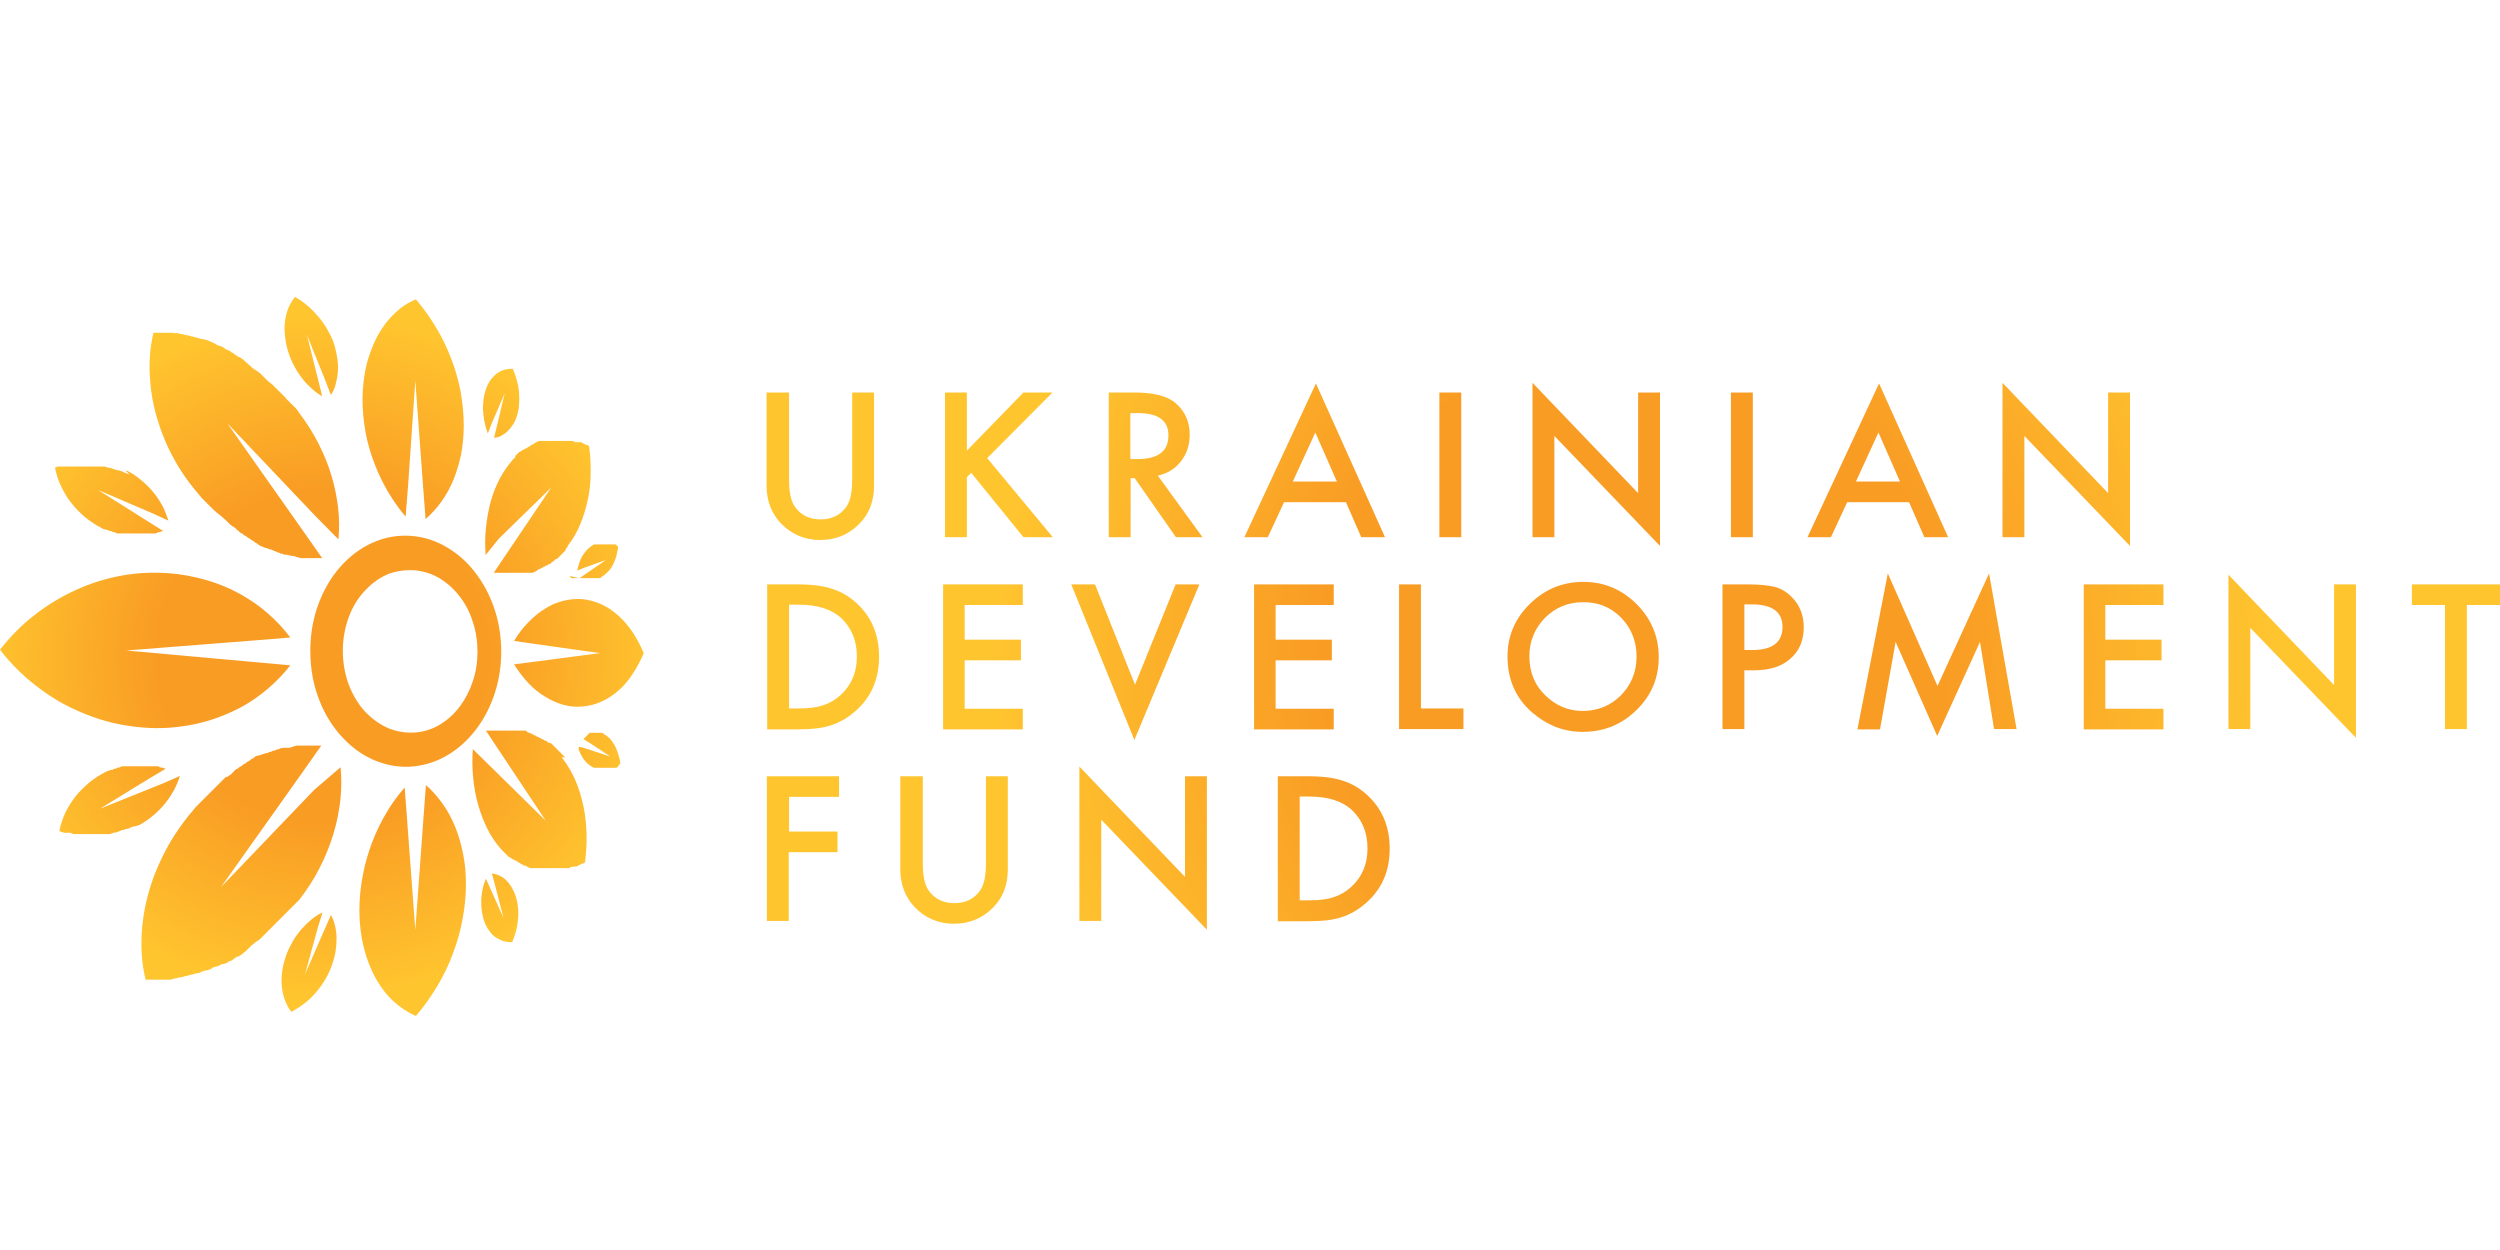
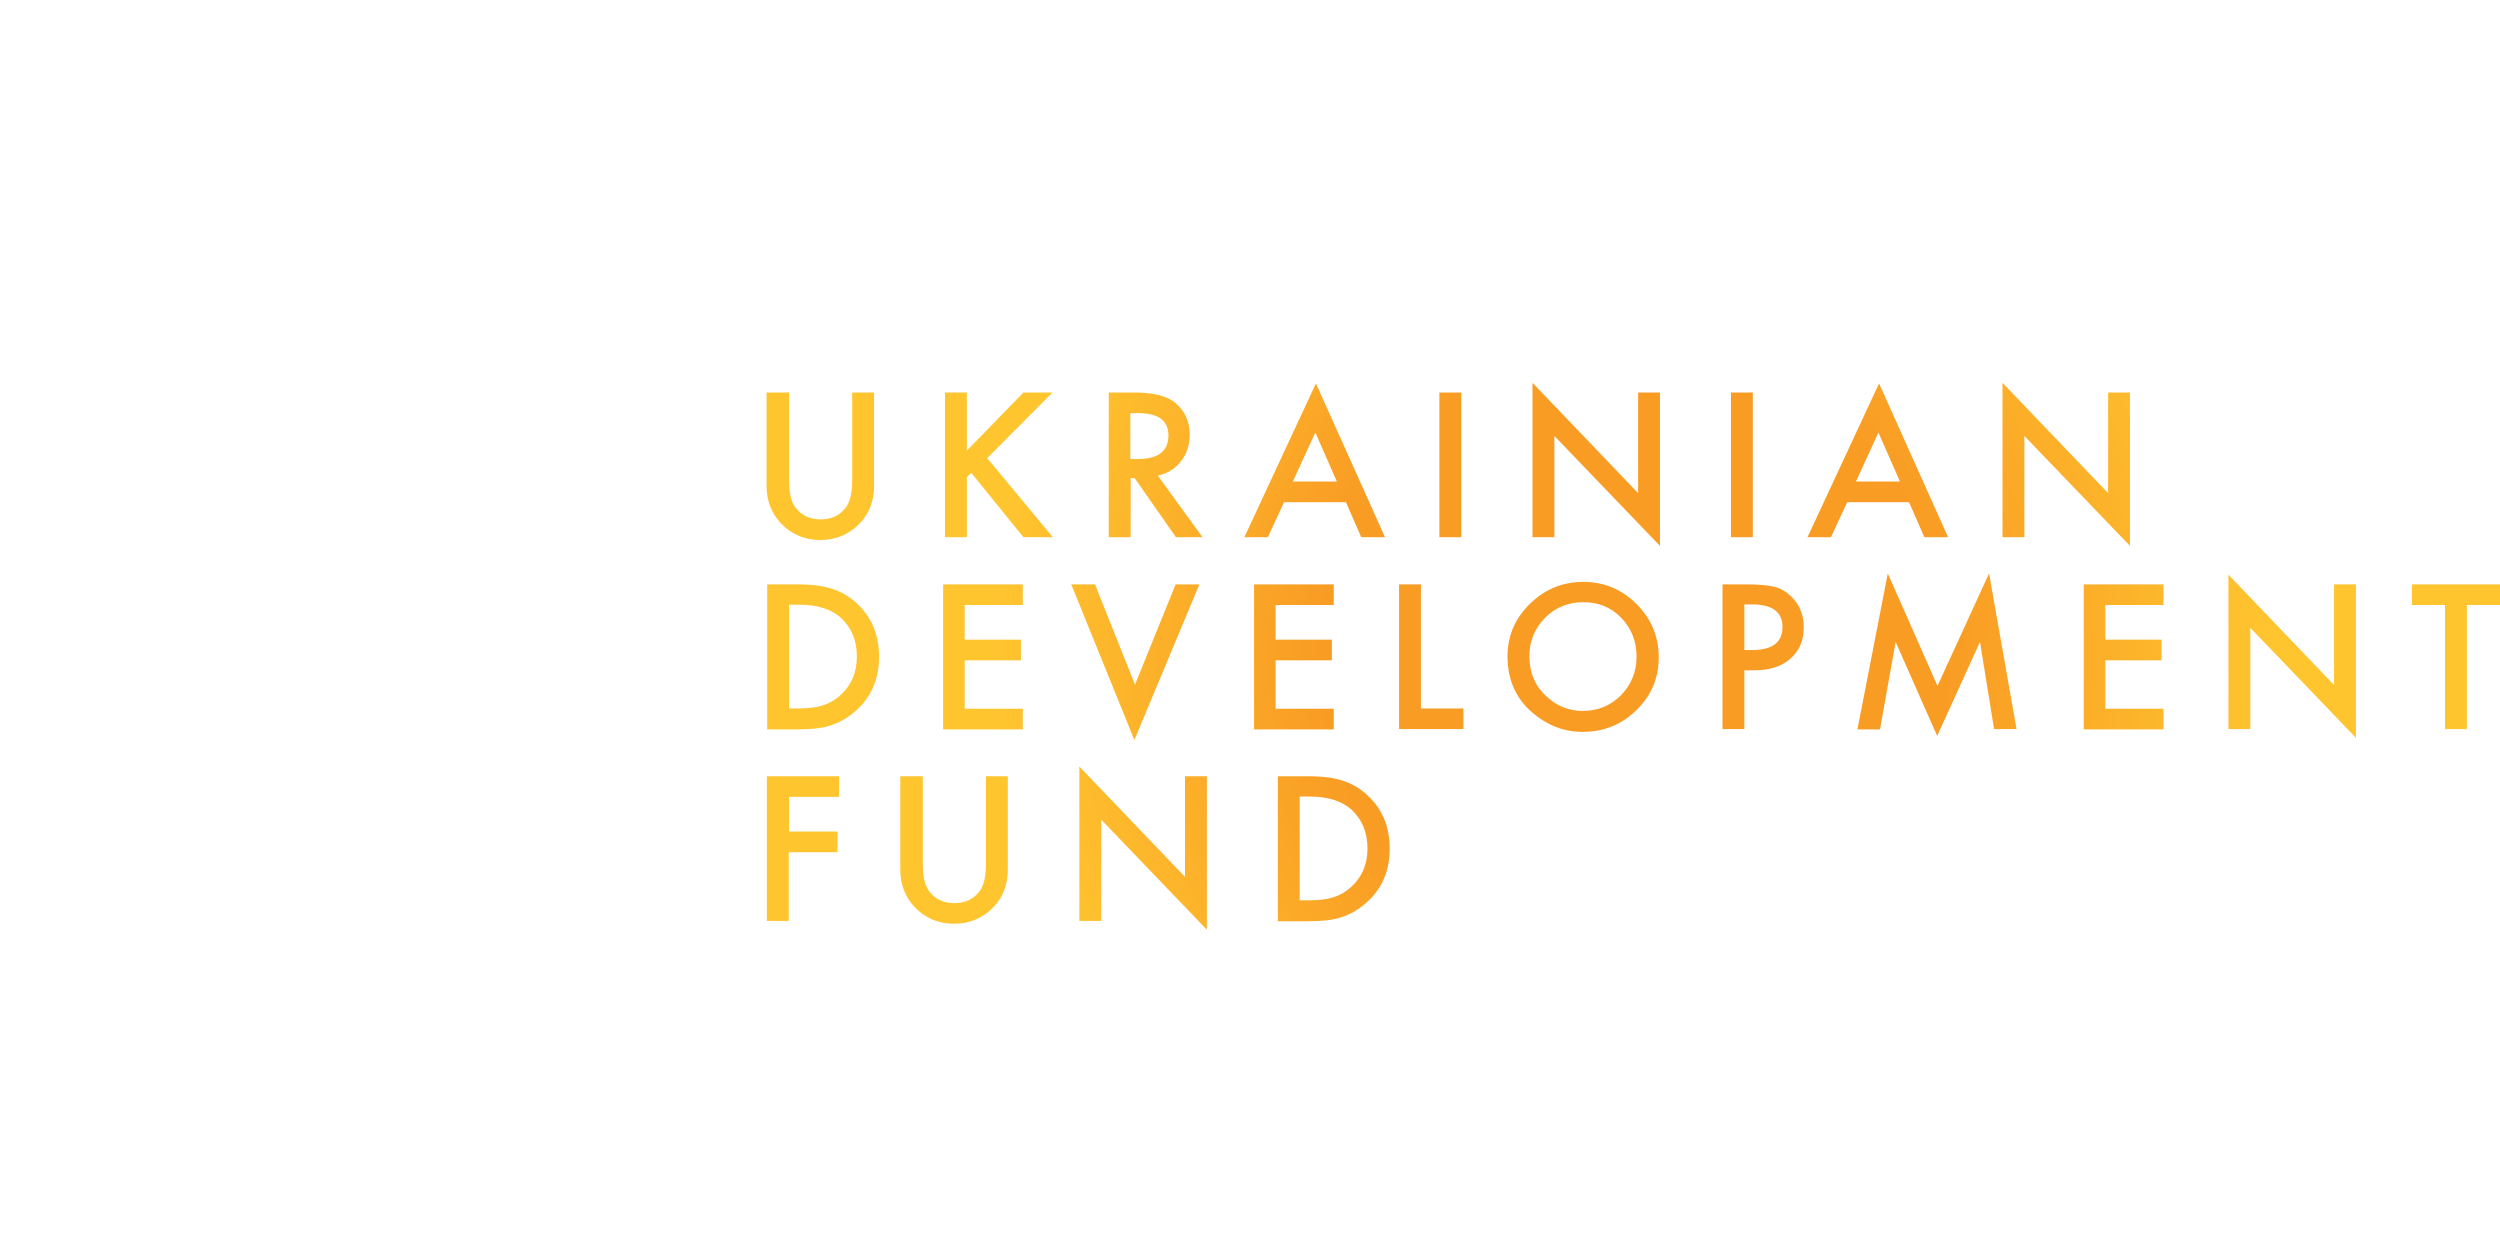
<svg xmlns="http://www.w3.org/2000/svg" xmlns:xlink="http://www.w3.org/1999/xlink" viewBox="0 0 800 400">
  <linearGradient id="a">
    <stop offset=".487" stop-color="#f99c24" />
    <stop offset="1" stop-color="#ffc52f" />
  </linearGradient>
  <radialGradient id="b" cx="522.741" cy="209.999" gradientUnits="userSpaceOnUse" r="205.589" xlink:href="#a" />
  <radialGradient id="c" cx="102.979" cy="209.999" gradientUnits="userSpaceOnUse" r="109.151" xlink:href="#a" />
  <path d="m252.5 125.6v27.9c0 4 .6 6.9 1.9 8.7 1.9 2.7 4.7 4 8.2 4s6.3-1.3 8.2-4c1.3-1.8 1.9-4.7 1.9-8.7v-27.9h7v29.8c0 4.9-1.5 8.9-4.6 12.1-3.4 3.5-7.6 5.3-12.6 5.3s-9.2-1.8-12.6-5.3c-3-3.2-4.6-7.2-4.6-12.1v-29.8zm57 18.5 18-18.5h9.3l-20.9 21 21 25.3h-9.4l-16.7-20.6-1.4 1.4v19.2h-7v-46.3h7v18.5zm61 8.1 14.3 19.7h-8.5l-13.2-18.9h-1.3v18.9h-7v-46.3h8.2c6.1 0 10.5 1.1 13.2 3.4 3 2.6 4.5 5.9 4.5 10.1 0 3.3-.9 6.1-2.8 8.5-1.8 2.4-4.3 3.9-7.4 4.6zm-8.7-5.3h2.2c6.6 0 9.9-2.5 9.9-7.6 0-4.7-3.2-7.1-9.7-7.1h-2.5v14.7zm68.9 13.8h-19.8l-5.2 11.2h-7.5l22.9-49.2 22.1 49.2h-7.6zm-2.9-6.6-6.9-15.7-7.2 15.7zm39.8-28.5v46.3h-7v-46.3zm22.8 46.3v-49.4l33.8 35.3v-32.2h7v49.1l-33.8-35.2v32.4zm70.5-46.3v46.3h-7v-46.3zm50 35.1h-19.8l-5.2 11.2h-7.5l22.9-49.2 22.1 49.2h-7.6zm-2.9-6.6-6.9-15.7-7.2 15.7zm32.8 17.8v-49.4l33.8 35.3v-32.2h7v49.1l-33.8-35.2v32.4zm-395.3 61.4v-46.3h9.7c4.7 0 8.3.5 11 1.4 2.9.9 5.5 2.4 7.9 4.6 4.8 4.4 7.2 10.1 7.2 17.2s-2.5 12.9-7.5 17.3c-2.5 2.2-5.1 3.7-7.9 4.6-2.6.9-6.2 1.3-10.9 1.3h-9.5zm7-6.6h3.1c3.1 0 5.7-.3 7.8-1s4-1.8 5.6-3.3c3.4-3.1 5.2-7.2 5.2-12.3s-1.7-9.2-5.1-12.4c-3.1-2.8-7.6-4.2-13.5-4.2h-3.1zm74.8-33.1h-18.6v11.1h18v6.6h-18v15.5h18.6v6.6h-25.5v-46.4h25.5zm23.1-6.6 12.8 32.1 13-32.1h7.6l-20.8 49.8-20.2-49.8zm76.4 6.6h-18.6v11.1h18v6.6h-18v15.5h18.6v6.6h-25.5v-46.4h25.5zm27.9-6.6v39.7h13.6v6.6h-20.6v-46.3zm27.7 23c0-6.5 2.4-12.1 7.2-16.8s10.5-7 17.1-7 12.3 2.4 17 7.1 7.1 10.4 7.1 17c0 6.7-2.4 12.3-7.1 16.9-4.8 4.7-10.5 7-17.3 7-6 0-11.3-2.1-16.1-6.2-5.3-4.6-7.9-10.6-7.9-18zm7 0c0 5.1 1.7 9.3 5.2 12.6 3.4 3.3 7.4 4.9 11.8 4.9 4.9 0 9-1.7 12.3-5 3.3-3.4 5-7.5 5-12.4s-1.7-9.1-4.9-12.4c-3.3-3.4-7.3-5-12.2-5-4.8 0-8.9 1.7-12.2 5-3.3 3.4-5 7.5-5 12.3zm68.8 4.5v18.8h-7v-46.3h7.9c3.9 0 6.8.3 8.8.8s3.8 1.6 5.3 3.1c2.7 2.6 4 5.9 4 9.8 0 4.2-1.4 7.6-4.3 10.1-2.8 2.5-6.7 3.7-11.5 3.7zm0-6.5h2.6c6.4 0 9.6-2.5 9.6-7.4 0-4.8-3.3-7.2-9.9-7.2h-2.3zm36.2 25.3 9.7-49.8 15.9 36 16.5-36 8.8 49.8h-7.2l-4.5-27.9-13.7 30.1-13.3-30.1-5 28h-7.2zm97.9-39.7h-18.6v11.1h18v6.6h-18v15.5h18.6v6.6h-25.5v-46.4h25.5zm20.8 39.7v-49.4l33.8 35.3v-32.2h7v49.1l-33.8-35.2v32.4zm76.3-39.7v39.7h-7v-39.7h-10.6v-6.6h28.2v6.6zm-520.8 61.4h-16.1v11.1h15.5v6.6h-15.6v22h-7v-46.3h23.1v6.6zm26.7-6.6v27.9c0 4 .6 6.9 1.9 8.7 1.9 2.7 4.7 4 8.2 4s6.3-1.3 8.2-4c1.3-1.8 1.9-4.7 1.9-8.7v-27.9h7v29.8c0 4.9-1.5 8.9-4.6 12.1-3.4 3.5-7.6 5.3-12.6 5.3s-9.2-1.8-12.6-5.3c-3-3.2-4.6-7.2-4.6-12.1v-29.8zm50.1 46.3v-49.4l33.8 35.3v-32.2h7v49.1l-33.8-35.2v32.4zm63.5 0v-46.3h9.7c4.7 0 8.3.5 11 1.4 2.9.9 5.5 2.4 7.9 4.6 4.8 4.4 7.2 10.1 7.2 17.2s-2.5 12.9-7.5 17.3c-2.5 2.2-5.1 3.7-7.9 4.6-2.6.9-6.2 1.3-10.9 1.3h-9.5zm7-6.6h3.1c3.1 0 5.7-.3 7.8-1s4-1.8 5.6-3.3c3.4-3.1 5.2-7.2 5.2-12.3s-1.7-9.2-5.1-12.4c-3.1-2.8-7.6-4.2-13.5-4.2h-3.1z" fill="url(#b)" />
-   <path d="m185.5 185 2-1.4 6.4-4.4-7 2.5-2.2.9c.2-1 .5-1.9.8-2.8s.7-1.7 1.2-2.4 1-1.4 1.6-1.9 1.2-1 1.9-1.3h.1.1.1.1.1.1.1.1.1.1.1.1.1.1.1.1s0 0 0 0h.1.1s.1 0 .1 0h.1.1.1s.1 0 .1 0h.1s0 0 0 0h.1s.1 0 .1 0h.1s.1 0 .1 0h.1.1.1s.1 0 .1 0h.1.1.1.1.1.1.1.1.1.1s.1 0 .1 0h.1.1.1s0 0 .1 0h.1.1.1.1s0 0 .1 0h.1.1.1.1s0 0 0 0h.1.1.1.1.1.1.1.1s0 0 0 0h.1.1.1s0 0 .1 0 0 0 0 0 0 0 .1.1c0 0 0 0 .1.1s0 0 .1.1c0 0 0 0 .1.1s0 0 0 0 0 0 .1.1 0 0 .1.1c0 0 0 0 .1.1 0 0 0 0 .1.1-.1 1.1-.4 2.1-.6 3.1-.3 1-.7 1.9-1.1 2.7s-1 1.6-1.6 2.2-1.3 1.2-2 1.6c0 0-.1 0-.1.1 0 0-.1 0-.1.1 0 0-.1 0-.1.1s-.1 0-.1.1 0 0 0 0h-.1-.1-.1-.1s0 0 0 0 0 0-.1 0c0 0 0 0-.1 0 0 0 0 0-.1 0 0 0 0 0-.1 0 0 0 0 0-.1 0 0 0 0 0-.1 0 0 0 0 0-.1 0 0 0 0 0-.1 0 0 0 0 0-.1 0 0 0 0 0-.1 0s0 0-.1 0 0 0-.1 0c0 0 0 0-.1 0 0 0 0 0-.1 0 0 0 0 0-.1 0 0 0 0 0-.1 0 0 0 0 0-.1 0 0 0 0 0-.1 0 0 0 0 0-.1 0 0 0 0 0-.1 0 0 0 0 0-.1 0 0 0 0 0-.1 0 0 0 0 0-.1 0s0 0-.1 0c0 0 0 0-.1 0 0 0 0 0-.1 0 0 0 0 0-.1 0s0 0-.1 0c0 0 0 0-.1 0 0 0 0 0-.1 0s0 0-.1 0c0 0 0 0-.1 0 0 0 0 0-.1 0 0 0 0 0-.1 0s0 0-.1 0c0 0 0 0-.1 0s0 0 0 0 0 0-.1 0c0 0 0 0-.1 0 0 0 0 0-.1 0 0 0 0 0-.1 0h-.1s-.1 0-.1 0h-.1-.1s0 0-.1 0 0 0-.1 0c0 0 0 0-.1 0 0 0 0 0-.1 0h-.1-.1-.1-.1s0 0-.1 0c0 0 0 0-.1 0 0 0 0 0-.1 0 0 0 0 0-.1 0h-.1s-.1 0-.1 0h-.1-.1s0 0-.1 0c0 0 0 0-.1 0 0 0 0 0-.1 0s0 0-.1 0h-.1-.1-.1s-.1 0-.1 0 0 0-.1 0c0 0 0 0-.1 0 0 0 0 0-.1 0 0 0 0 0-.1 0h-.1-.1-.1-.1s0 0-.1 0c0 0 0 0-.1 0 0 0 0 0-.1 0 0 0 0 0-.1 0h-.1-.1-.1-.1s0 0-.1 0 0 0-.1 0 0 0-.1 0c0 0 0 0-.1 0 0 0-.1 0-.1-.1s-.1 0-.1-.1c0 0-.1 0-.1-.1s-.1 0-.1-.1-.1-.1-.1-.1-.1-.1-.1-.1-.1-.1-.1-.1c3.4.8 3.4.8 3.3.7zm-.1 55.4c.3.8.8 1.6 1.2 2.3.5.7 1 1.3 1.6 1.8s1.2.9 1.9 1.2h.1.1.1s.1 0 .1 0h.1.1.1.1.1.1s.1 0 .1 0h.1.1.1.1.1.1.1s.1 0 .1 0 .1 0 .1 0h.1.1.1.1s0 0 0 0h.1.1.1.1.1.1.1s.1 0 .1 0h.1s.1 0 .1 0 .1 0 .1 0h.1s0 0 0 0h.1.1.1.1s0 0 0 0h.1.1.1.1.1.1.1.1s0 0 0 0h.1s.1 0 .1 0h.1.1s0 0 0 0h.1.1.1s0 0 .1 0h.1.1.1.1.1s0 0 .1 0 0 0 .1 0h.1.1.1s0 0 .1 0h.1.1.1.1.1s0 0 .1-.1 0 0 .1-.1c0 0 0 0 .1-.1s0 0 .1-.1 0 0 .1-.1c0 0 0 0 .1-.1 0 0 0 0 .1-.1 0 0 0 0 .1-.1s0 0 0 0 0 0 0-.1c0 0 0 0 0-.1s0 0 .1-.1 0 0 .1-.1c0 0 0 0 .1-.1 0 0 0-.1.1-.1-.1-1.1-.4-2.1-.7-3.1s-.7-1.9-1.1-2.7c-.5-.8-1-1.6-1.6-2.2s-1.3-1.1-2-1.5c0 0-.1 0-.1-.1 0 0-.1 0-.1-.1 0 0-.1 0-.1-.1h-.1-.1-.1-.1-.1s0 0 0 0h-.1s-.1 0-.1 0h-.1-.1-.1-.1-.1s-.1 0-.1 0c-.1 0-.2 0-.2 0-.1 0-.2 0-.2 0-.1 0-.2 0-.2 0-.1 0-.2 0-.2 0h-.1s-.1 0-.1 0-.1 0-.1 0h-.1-.1-.1s-.1 0-.1 0h-.1-.1-.1-.1-.1-.1-.1-.1-.1s0 0 0 0h-.1s-.1 0-.1 0h-.1-.1s-.1 0-.1.1-.1 0-.1.1c0 0-.1 0-.1.1s-.1 0-.1.1 0 0 0 0-.1 0-.1.1c0 0-.1 0-.1.1 0 0-.1 0-.1.1s-.1 0-.1.1-.1 0-.1.1c0 0-.1 0-.1.1 0 0-.1 0-.1.1 0 0-.1 0-.1.1s-.1 0-.1.1c0 0-.1.1-.1.1s-.1.1-.1.1-.1.1-.1.1-.1.1-.1.1-.1.1-.1.1-.1.1-.1.1-.1.1-.1.1l2.1 1.3 6.5 4.3-7-2.3-2.2-.7c-1.3-.4-1 .5-.7 1.3zm-5.3-48.1c-2 .5-3.9 1.3-5.7 2.5-1.9 1.1-3.6 2.6-5.3 4.3s-3.2 3.7-4.6 6l6.9 1 20.6 2.9-20.6 2.7-6.9.9c1.4 2.2 2.9 4.2 4.6 6 1.6 1.7 3.4 3.2 5.3 4.3 1.8 1.2 3.8 2 5.7 2.6 1.9.5 3.9.8 6 .6 2.2-.1 4.4-.7 6.4-1.6s3.8-2.1 5.5-3.6 3.2-3.3 4.5-5.3 2.5-4.2 3.5-6.6c-1-2.4-2.2-4.6-3.5-6.6s-2.9-3.8-4.5-5.3c-1.7-1.5-3.5-2.8-5.5-3.7s-4.1-1.5-6.4-1.7c-2.1-.1-4 .1-6 .6zm-19.6-52.9c.7-.4 1.4-.9 2-1.5s1.2-1.3 1.7-2.1.9-1.7 1.2-2.7c.4-1.2.6-2.4.7-3.6s.1-2.5 0-3.8-.3-2.6-.7-3.9c-.3-1.3-.8-2.6-1.3-3.8-.9 0-1.8.1-2.7.3-.9.3-1.7.7-2.4 1.2-.8.6-1.4 1.3-2.1 2.2-.6.9-1.1 1.9-1.5 3.1-.3 1.1-.6 2.2-.7 3.3s-.2 2.3-.1 3.5.2 2.4.5 3.6c.2 1.2.6 2.3 1 3.5l1.2-3.1 4.2-9.7-2.6 10.9-.8 3.3c.9-.1 1.7-.3 2.4-.7zm0 0c.7-.4 1.4-.9 2-1.5s1.2-1.3 1.7-2.1.9-1.7 1.2-2.7c.4-1.2.6-2.4.7-3.6s.1-2.5 0-3.8-.3-2.6-.7-3.9c-.3-1.3-.8-2.6-1.3-3.8-.9 0-1.8.1-2.7.3-.9.3-1.7.7-2.4 1.2-.8.6-1.4 1.3-2.1 2.2-.6.9-1.1 1.9-1.5 3.1-.3 1.1-.6 2.2-.7 3.3s-.2 2.3-.1 3.5.2 2.4.5 3.6c.2 1.2.6 2.3 1 3.5l1.2-3.1 4.2-9.7-2.6 10.9-.8 3.3c.9-.1 1.7-.3 2.4-.7zm-6.1 145.3c-.2 1.2-.4 2.4-.4 3.5 0 1.2 0 2.3.2 3.5.2 1.1.4 2.2.8 3.2.4 1.2 1 2.2 1.6 3 .6.9 1.3 1.6 2.1 2.1s1.6.9 2.5 1.2c.9.2 1.8.3 2.7.3.5-1.2.9-2.5 1.3-3.8.3-1.3.5-2.6.6-3.9s.1-2.6-.1-3.8c-.1-1.2-.4-2.4-.8-3.6-.4-1-.8-1.9-1.3-2.7s-1.1-1.5-1.7-2.1-1.4-1.1-2.1-1.4c-.8-.4-1.6-.6-2.4-.7l.9 3.3 2.8 10.9-4.3-9.6-1.3-2.9c-.5 1.2-.9 2.3-1.1 3.5zm5.2-112.3 16.8-16.4-13.9 20.6-4.5 6.7h.2.2.2.2.1.1.1.1.1.1.1.1.1.1.1.1.1.1.1.1.1s.1 0 .1 0h.1.1.1s.1 0 .1 0h.1.1.1.1.1.1.1.1s.1 0 .1 0 .1 0 .1 0h.1.1.1s.1 0 .1 0h.1.1.1.1.1s0 0 .1 0h.1s0 0 .1 0h.1.1.1.1.1.1.1s0 0 .1 0h.1.1.1.1.1.1.1.1.2.2.2.2s0 0 0 0h.1.1.1s.1 0 .1 0h.1.1s0 0 .1 0h.1.1.1s.1 0 .1 0h.1.1.1s0 0 .1 0h.1.1s.1 0 .1 0h.1.1.1.1s0 0 .1 0h.1.1.1.1.1.1.1s0 0 .1 0h.1.1.1s.1 0 .1 0h.1.1s0 0 .1 0h.1.1.1s.1 0 .1 0h.1s.1 0 .1 0h.1.1.1s0 0 .1 0 .1 0 .2-.1c.1 0 .1 0 .2-.1.1 0 .1 0 .2-.1.1 0 .1 0 .2-.1.1 0 .1 0 .2-.1.1 0 .1 0 .2-.1.1 0 .1 0 .2-.1.1 0 .1 0 .2-.1s0 0 0 0 .1 0 .1-.1c0 0 .1 0 .1-.1 0 0 .1 0 .1-.1 0 0 .1 0 .1-.1h.1.1.1.1s.1 0 .1-.1c0 0 .1 0 .1-.1 0 0 .1 0 .1-.1 0 0 .1 0 .1-.1h.1.1.1s0 0 .1 0c0 0 .1 0 .1-.1 0 0 .1 0 .1-.1 0 0 .1 0 .1-.1 0 0 .1 0 .1-.1h.1.1.1.1s.1 0 .1-.1c0 0 .1 0 .1-.1 0 0 .1 0 .1-.1 0 0 .1 0 .1-.1h.1s0 0 .1 0h.1.1s.1 0 .1-.1c0 0 .1 0 .1-.1 0 0 .1 0 .1-.1s.1 0 .1-.1h.1.1.1.1s.1 0 .1-.1c0 0 .1 0 .1-.1 0 0 .1 0 .1-.1 0 0 .1 0 .1-.1s0 0 0 0 .1-.1.1-.1.1-.1.1-.1.1-.1.2-.1.1-.1.2-.1c0 0 .1-.1.1-.1s.1-.1.1-.1.1-.1.1-.1.1-.1.1-.1.1-.1.1-.1.1-.1.1-.1.1-.1.1-.1.1-.1.1-.1h.1.1.1.1s.1-.1.1-.1.1-.1.1-.1.1-.1.1-.1.1-.1.1-.1 0 0 .1-.1 0 0 .1-.1c0 0 0 0 .1-.1 0 0 0 0 .1-.1 0 0 .1-.1.1-.1s.1-.1.1-.1.1-.1.1-.1.1-.1.1-.1 0 0 .1-.1c0 0 0 0 .1-.1s0 0 .1-.1 0 0 .1-.1c0 0 .1-.1.1-.1s.1-.1.1-.1.1-.1.1-.1.1-.1.1-.1 0 0 .1-.1c0 0 0 0 .1-.1 0 0 0 0 .1-.1 0 0 0 0 .1-.1 0 0 .1-.1.1-.1s.1-.1.1-.1.1-.1.1-.1.1-.1.1-.1 0 0 0-.1c0 0 0 0 0-.1 0 0 0 0 0-.1 0 0 0 0 0-.1 0 0 .1-.1.1-.1s.1-.1.1-.1.1-.1.1-.1.1-.1.1-.1c0-.1.1-.1.1-.2s.1-.1.1-.2.1-.1.1-.2.1-.1.1-.2c1.6-2.1 2.9-4.3 3.9-6.8 1-2.4 1.8-5 2.4-7.8.6-2.7.9-5.5.9-8.4.1-2.9-.1-5.9-.5-8.8-.1 0-.1-.1-.2-.1s-.1-.1-.2-.1-.1-.1-.2-.1-.1-.1-.2-.1c0 0 0 0-.1 0 0 0 0 0-.1 0 0 0 0 0-.1 0 0 0 0 0-.1 0 0 0-.1 0-.1-.1 0 0-.1 0-.1-.1s-.1 0-.1-.1c0 0-.1 0-.1-.1 0 0 0 0-.1 0s0 0-.1 0c0 0 0 0-.1 0 0 0 0 0-.1 0 0 0-.1 0-.1-.1 0 0-.1 0-.1-.1 0 0-.1 0-.1-.1s-.1 0-.1-.1c0 0 0 0-.1 0 0 0 0 0-.1 0 0 0 0 0-.1 0 0 0 0 0-.1 0h-.1s-.1 0-.1 0-.1 0-.1 0-.1 0-.1 0 0 0-.1 0c0 0 0 0-.1 0 0 0 0 0-.1 0 0 0 0 0-.1 0h-.1-.1-.1-.1s0 0-.1 0c0 0 0 0-.1 0s0 0-.1 0 0 0-.1 0-.1 0-.2-.1c-.1 0-.1 0-.2-.1-.1 0-.1 0-.2-.1-.1 0-.1 0-.2-.1s0 0 0 0h-.1-.1s-.1 0-.1 0h-.1s0 0-.1 0c0 0 0 0-.1 0s0 0-.1 0 0 0-.1 0h-.1-.1-.1-.1s0 0-.1 0c0 0 0 0-.1 0s0 0-.1 0c0 0 0 0-.1 0h-.1s-.1 0-.1 0h-.1-.1s0 0-.1 0 0 0-.1 0 0 0-.1 0c0 0 0 0-.1 0s-.1 0-.2 0-.1 0-.2 0-.1 0-.2 0-.1 0-.2 0-.1 0-.2 0-.1 0-.2 0-.1 0-.2 0-.1 0-.2 0c0 0 0 0-.1 0s0 0-.1 0c0 0 0 0-.1 0s0 0-.1 0h-.1-.1-.1-.1s0 0-.1 0c0 0 0 0-.1 0 0 0 0 0-.1 0 0 0 0 0-.1 0h-.1-.1-.1-.1c-.1 0-.1 0-.2 0s-.1 0-.2 0-.1 0-.2 0-.1 0-.2 0h-.1-.1-.1-.1s0 0-.1 0c0 0 0 0-.1 0s0 0-.1 0c0 0 0 0-.1 0h-.1-.1-.1s-.1 0-.1 0 0 0-.1 0c0 0 0 0-.1 0 0 0 0 0-.1 0s0 0-.1 0-.1 0-.2 0-.1 0-.2 0-.1 0-.2 0-.1 0-.2 0-.1 0-.2 0-.1 0-.2 0-.1 0-.2 0-.1 0-.2 0h-.1-.1-.1-.1s0 0-.1 0 0 0-.1 0c0 0 0 0-.1 0s0 0-.1 0h-.1s-.1 0-.1 0h-.1-.1s0 0 0 0c-.1 0-.1 0-.2.1-.1 0-.1 0-.2.1-.1 0-.1 0-.2.1-.1 0-.1 0-.2.1-.1 0-.1 0-.2.1-.1 0-.1 0-.2.1-.1 0-.1 0-.2.1-.1 0-.1 0-.2.1s0 0 0 0-.1 0-.1.1c0 0-.1 0-.1.1 0 0-.1 0-.1.1 0 0-.1 0-.1.1 0 0 0 0-.1 0 0 0 0 0-.1 0 0 0 0 0-.1 0 0 0 0 0-.1 0 0 0-.1 0-.1.1 0 0-.1 0-.1.1 0 0-.1 0-.1.1 0 0-.1 0-.1.1-.1 0-.1.1-.2.1s-.1.1-.2.1-.1.1-.2.1-.1.1-.2.1-.1.1-.1.1-.1.1-.1.1-.1.1-.1.1-.1.1-.1.1 0 0-.1 0 0 0-.1 0c0 0 0 0-.1 0s0 0-.1 0c0 0-.1.1-.1.1s-.1.1-.1.1-.1.1-.1.1-.1.1-.1.1 0 0-.1 0c0 0 0 0-.1 0 0 0 0 0-.1 0 0 0 0 0-.1 0 0 0-.1.1-.1.1s-.1.1-.1.1-.1.1-.1.1-.1.1-.1.1c-.1 0-.1.1-.2.1s-.1.1-.2.1-.1.1-.2.1-.1.1-.2.1 0 0 0 0-.1.1-.1.1-.1.1-.1.1-.1.1-.1.1-.1.1-.1.1 0 0-.1.1c0 0 0 0-.1.1 0 0 0 0-.1.1s0 0-.1.1c0 0-.1.1-.1.1s-.1.1-.1.1-.1.1-.1.1-.1.1-.1.1v.1.1.1.1c-.1.1-.1.1-.2.2s-.1.1-.2.2-.1.1-.2.2-.1.1-.2.2c-1.6 1.8-3 3.9-4.2 6.1-1.2 2.3-2.2 4.8-2.9 7.4s-1.2 5.4-1.5 8.3c-.3 2.8-.3 5.8-.1 8.7zm21.2 70c0-.1-.1-.1 0 0-.1-.1-.1-.1-.1-.1s0 0 0-.1c0 0-.1-.1-.1-.1s-.1-.1-.1-.1-.1-.1-.1-.1-.1-.1-.1-.1 0 0-.1-.1c0 0 0 0-.1-.1s0 0-.1-.1c0 0 0 0-.1-.1 0 0-.1-.1-.1-.1s-.1-.1-.1-.1-.1-.1-.1-.1-.1-.1-.1-.1 0 0-.1-.1 0 0-.1-.1 0 0-.1-.1c0 0 0 0-.1-.1 0 0-.1-.1-.1-.1s-.1-.1-.1-.1-.1-.1-.1-.1-.1-.1-.1-.1 0 0-.1-.1 0 0-.1-.1 0 0-.1-.1c0 0 0 0-.1-.1 0 0-.1-.1-.1-.1s-.1-.1-.1-.1-.1-.1-.1-.1-.1-.1-.1-.1 0 0-.1-.1c0 0 0 0-.1-.1 0 0 0 0-.1-.1 0 0 0 0-.1-.1 0 0-.1-.1-.1-.1s-.1-.1-.1-.1-.1-.1-.1-.1-.1-.1-.1-.1 0 0-.1-.1 0 0-.1-.1 0 0-.1-.1c0 0 0 0-.1-.1 0 0-.1-.1-.1-.1s-.1-.1-.1-.1-.1-.1-.1-.1-.1-.1-.1-.1 0 0-.1 0c0 0 0 0-.1 0 0 0 0 0-.1 0 0 0 0 0-.1 0s-.1-.1-.2-.1-.1-.1-.2-.1-.1-.1-.2-.1-.1-.1-.2-.1 0 0 0 0-.1-.1-.1-.1-.1-.1-.1-.1-.1-.1-.1-.1-.1-.1-.1-.1 0 0-.1 0 0 0-.1 0c0 0 0 0-.1 0 0 0 0 0-.1 0 0 0-.1 0-.1-.1 0 0-.1 0-.1-.1 0 0-.1 0-.1-.1 0 0-.1 0-.1-.1 0 0 0 0-.1 0 0 0 0 0-.1 0s0 0-.1 0c0 0 0 0-.1 0 0 0-.1 0-.1-.1 0 0-.1 0-.1-.1 0 0-.1 0-.1-.1 0 0-.1 0-.1-.1 0 0 0 0-.1 0 0 0 0 0-.1 0 0 0 0 0-.1 0 0 0 0 0-.1 0 0 0-.1 0-.1-.1 0 0-.1 0-.1-.1 0 0-.1 0-.1-.1 0 0-.1 0-.1-.1 0 0 0 0-.1 0 0 0 0 0-.1 0 0 0 0 0-.1 0s0 0-.1 0c0 0-.1 0-.1-.1 0 0-.1 0-.1-.1 0 0-.1 0-.1-.1 0 0-.1 0-.1-.1 0 0 0 0-.1 0 0 0 0 0-.1 0s0 0-.1 0 0 0-.1 0c0 0-.1 0-.1-.1 0 0-.1 0-.1-.1 0 0-.1 0-.1-.1s-.1 0-.1-.1c0 0 0 0-.1 0s0 0-.1 0c0 0 0 0-.1 0s0 0-.1 0c0 0-.1 0-.1-.1 0 0-.1 0-.1-.1 0 0-.1 0-.1-.1 0 0-.1 0-.1-.1 0 0 0 0-.1 0 0 0 0 0-.1 0 0 0 0 0-.1 0 0 0 0 0-.1 0s-.1-.1-.2-.1-.1 0-.2-.1c-.1 0-.1 0-.2-.1-.1 0-.1 0-.2-.1s-.1 0-.1-.1c0 0-.1 0-.1-.1 0 0-.1 0-.1-.1 0 0-.1 0-.1-.1 0 0 0 0-.1 0 0 0 0 0-.1 0 0 0 0 0-.1 0 0 0 0 0-.1 0h-.1-.1-.1-.1s0 0-.1 0c0 0 0 0-.1 0 0 0 0 0-.1 0s0 0-.1 0h-.1s-.1 0-.1 0h-.1-.1s0 0-.1 0 0 0-.1 0c0 0 0 0-.1 0 0 0 0 0-.1 0h-.1-.1-.1-.1-.1-.1-.1-.1-.1-.1-.1-.1-.1-.1-.1-.1-.1-.1-.1s-.1 0-.1 0 0 0-.1 0c0 0 0 0-.1 0 0 0 0 0-.1 0 0 0 0 0-.1 0h-.1-.1-.1-.1s0 0-.1 0c0 0 0 0-.1 0s0 0-.1 0c0 0 0 0-.1 0s-.1 0-.2 0-.1 0-.2 0-.1 0-.2 0-.1 0-.2 0c-.1 0-.1 0-.2 0s-.1 0-.2 0-.1 0-.2 0-.1 0-.2 0c0 0 0 0-.1 0 0 0 0 0-.1 0s0 0-.1 0c0 0 0 0-.1 0h-.1-.1-.1-.1s0 0-.1 0c0 0 0 0-.1 0 0 0 0 0-.1 0s0 0-.1 0h-.1-.1s-.1 0-.1 0h-.1-.1-.1s-.1 0-.1 0-.1 0-.1 0h-.1-.1-.1s-.1 0-.1 0h-.1s-.1 0-.1 0h-.1-.1-.1-.1s-.1 0-.1 0-.1 0-.1 0h-.1s-.1 0-.1 0h-.1-.1-.1-.1-.1-.1s0 0-.1 0c0 0 0 0-.1 0 0 0 0 0-.1 0 0 0 0 0-.1 0h-.1-.1-.1-.1s0 0-.1 0c0 0 0 0-.1 0 0 0 0 0-.1 0 0 0 0 0-.1 0s-.1 0-.2 0-.1 0-.2 0-.1 0-.2 0-.1 0-.2 0l4.7 7.1 14.5 21.8-17.6-17.3-5.8-5.7c-.2 3.1-.2 6.1.1 9.1s.8 5.9 1.6 8.7 1.8 5.4 3 7.8 2.7 4.6 4.4 6.5l.2.2c.1.1.1.1.2.2l.2.2c.1.1.1.1.2.2 0 0 0 0 .1.1 0 0 0 0 .1.1 0 0 0 0 .1.1 0 0 0 0 .1.1 0 0 .1.1.1.1s.1.1.1.1.1.1.1.1.1.1.1.1 0 0 .1.1c0 0 0 0 .1.1 0 0 0 0 .1.1 0 0 0 0 .1.1 0 0 .1.1.1.1s.1.1.1.1.1.1.1.1.1.1.1.1c.1.1.1.1.2.1s.1.1.2.1.1.1.2.1.1.1.2.1 0 0 0 0 .1.1.1.1.1.1.1.1.1.1.1.1.1.1.1.1h.1s0 0 .1 0h.1.1s.1.1.1.1.1.1.1.1.1.1.1.1.1.1.1.1h.1.1.1.1s.1.1.1.1.1.1.1.1.1.1.1.1.1.1.1.1c.1 0 .1.1.2.1s.1.1.2.1.1.1.2.1.1.1.2.1 0 0 0 0 .1 0 .1.1c0 0 .1 0 .1.1s.1 0 .1.1.1 0 .1.1h.1s0 0 .1 0 0 0 .1 0h.1s.1 0 .1.1c0 0 .1 0 .1.1 0 0 .1 0 .1.1 0 0 .1 0 .1.1h.1.1.1.1c.1 0 .1 0 .2.1.1 0 .1 0 .2.1.1 0 .1 0 .2.1.1 0 .1 0 .2.1s0 0 0 0c.1 0 .1 0 .2.1.1 0 .1 0 .2.1.1 0 .1 0 .2.1.1 0 .1 0 .2.1h.1s0 0 .1 0h.1s0 0 .1 0h.1.1.1.1.1.1.1s0 0 .1 0h.1.1.1.1.1.1.1.1.2.2.2.2s0 0 0 0h.2.2.2.2.1s0 0 .1 0h.1.1.1.1.1.1.1.1.1.1.1.1s.1 0 .1 0h.1.1s0 0 .1 0 0 0 .1 0h.1.2.2.2.2s0 0 0 0h.1.1.1.1.1.1.1s0 0 .1 0h.1.1.1.1.1.1.1s0 0 .1 0h.2.2.2.2.2.2.2.2.1.1.1.1.1.1.1s.1 0 .1 0h.1.1.1.1.1.1.1.1.1.1.1s0 0 .1 0h.2.2.2.2s0 0 0 0c.1 0 .1 0 .2-.1.1 0 .1 0 .2-.1.1 0 .1 0 .2-.1.1 0 .1 0 .2-.1h.1.1.1.1.1.1.1s.1 0 .1-.1h.1.1.1.1.1.1s.1 0 .1 0 .1 0 .1-.1h.1.1.1s0 0 .1 0c0 0 .1 0 .1-.1 0 0 .1 0 .1-.1 0 0 .1 0 .1-.1 0 0 .1 0 .1-.1h.1.1.1.1s.1 0 .1-.1c0 0 .1 0 .1-.1 0 0 .1 0 .1-.1 0 0 .1 0 .1-.1h.1.1s0 0 .1 0 0 0 .1 0 .1-.1.2-.1.1-.1.2-.1.1-.1.2-.1.1-.1.2-.1c.4-3.1.6-6.2.5-9.2s-.4-6-1-8.8-1.4-5.6-2.5-8.1c-1.1-2.6-2.5-5-4.1-7.1 0-.1-.1-.1-.1-.2s-.1-.1-.1-.2-.1-.1-.1-.2c1.1.3 1.1.3 1 .2zm-47.9-120.6 2.5 34.1.8 10.2c1.9-1.7 3.7-3.6 5.2-5.8 1.5-2.1 2.8-4.5 3.8-7s1.8-5.3 2.4-8.1c.5-2.9.8-5.9.8-9.1 0-3.6-.4-7.2-1-10.8-.7-3.6-1.7-7.1-3-10.5s-2.9-6.8-4.8-9.9c-1.9-3.2-4.1-6.3-6.5-9.1-2.5 1-4.8 2.5-6.8 4.5-2.1 1.9-3.9 4.3-5.4 7-1.5 2.8-2.7 5.9-3.6 9.3-.8 3.5-1.3 7.2-1.3 11.3 0 3.6.4 7.1 1 10.6.7 3.5 1.6 6.8 2.9 10 1.2 3.2 2.7 6.2 4.4 9.1 1.7 2.8 3.5 5.4 5.5 7.7l.8-10.1zm0 0 2.5 34.1.8 10.2c1.9-1.7 3.7-3.6 5.2-5.8 1.5-2.1 2.8-4.5 3.8-7s1.8-5.3 2.4-8.1c.5-2.9.8-5.9.8-9.1 0-3.6-.4-7.2-1-10.8-.7-3.6-1.7-7.1-3-10.5s-2.9-6.8-4.8-9.9c-1.9-3.2-4.1-6.3-6.5-9.1-2.5 1-4.8 2.5-6.8 4.5-2.1 1.9-3.9 4.3-5.4 7-1.5 2.8-2.7 5.9-3.6 9.3-.8 3.5-1.3 7.2-1.3 11.3 0 3.6.4 7.1 1 10.6.7 3.5 1.6 6.8 2.9 10 1.2 3.2 2.7 6.2 4.4 9.1 1.7 2.8 3.5 5.4 5.5 7.7l.8-10.1zm0 175.8-2.6-34.9-.8-10.7c-2.1 2.4-4.1 5.1-5.8 8-1.8 3-3.3 6.1-4.6 9.5s-2.3 6.9-3 10.6-1.1 7.4-1.1 11.2c0 4.2.5 8.2 1.4 11.9.9 3.6 2.2 6.9 3.8 9.8s3.5 5.4 5.7 7.4 4.6 3.6 7.2 4.7c2.6-3 4.8-6.2 6.8-9.5s3.7-6.8 5-10.4c1.4-3.6 2.4-7.2 3.1-11 .7-3.7 1.1-7.5 1.1-11.3 0-3.4-.3-6.6-.9-9.6s-1.4-5.9-2.5-8.6-2.4-5.2-4-7.4c-1.6-2.3-3.4-4.3-5.4-6.1l-.8 10.7zm-30.7-73.5c1.8 4.7 4.5 8.9 7.7 12.2 3.1 3.3 6.8 5.8 10.7 7.3s8 2.1 12.2 1.6c4.1-.5 7.9-1.9 11.3-4.1 3.3-2.1 6.2-4.9 8.7-8.3 2.4-3.3 4.3-7.1 5.6-11.2s2-8.5 2-13.1-.7-9.1-2-13.1c-1.3-4.1-3.2-7.9-5.6-11.2-2.4-3.4-5.3-6.2-8.7-8.4s-7.2-3.7-11.3-4.2c-4.2-.5-8.4 0-12.2 1.5-4 1.5-7.6 4-10.7 7.2-3.2 3.3-5.8 7.4-7.7 12.2s-2.9 10.1-2.9 15.7c0 5.8 1 11.2 2.9 15.9zm30.6-41.6c2.9.3 5.7 1.2 8.1 2.7s4.6 3.5 6.3 5.8c1.8 2.3 3.2 5.1 4.1 8 1 3 1.5 6.2 1.5 9.5 0 3.4-.5 6.6-1.5 9.5-1 3-2.4 5.7-4.1 8-1.8 2.4-3.9 4.3-6.3 5.8-2.5 1.5-5.2 2.4-8.1 2.6-3 .2-5.9-.3-8.6-1.4-2.7-1.2-5.2-3-7.4-5.3-2.2-2.4-3.9-5.3-5.2-8.6-1.2-3.3-1.9-7-1.9-10.8 0-3.9.7-7.5 1.9-10.8s3-6.2 5.2-8.5c2.1-2.3 4.6-4.1 7.4-5.3 2.7-1 5.6-1.4 8.6-1.2zm-25.4-59.5c.3-1.2.6-2.5.7-3.8s.1-2.7-.1-4.1-.5-2.9-.9-4.4c-.5-1.7-1.2-3.3-2.1-4.8-.8-1.5-1.8-3-2.9-4.3s-2.3-2.6-3.6-3.7-2.7-2.1-4.1-2.9c-.8 1-1.5 2.2-2.1 3.5-.5 1.3-.9 2.7-1.1 4.3-.2 1.5-.2 3.2 0 4.8.2 1.7.5 3.4 1.1 5.2.5 1.5 1.1 3 1.9 4.4.7 1.4 1.6 2.7 2.5 3.9s2 2.3 3 3.2c1.1 1 2.2 1.8 3.4 2.5l-1.1-4.5-3.8-15.2 6 14.9 1.7 4.4c.7-1.1 1.2-2.2 1.5-3.4zm0 0c.3-1.2.6-2.5.7-3.8s.1-2.7-.1-4.1-.5-2.9-.9-4.4c-.5-1.7-1.2-3.3-2.1-4.8-.8-1.5-1.8-3-2.9-4.3s-2.3-2.6-3.6-3.7-2.7-2.1-4.1-2.9c-.8 1-1.5 2.2-2.1 3.5-.5 1.3-.9 2.7-1.1 4.3-.2 1.5-.2 3.2 0 4.8.2 1.7.5 3.4 1.1 5.2.5 1.5 1.1 3 1.9 4.4.7 1.4 1.6 2.7 2.5 3.9s2 2.3 3 3.2c1.1 1 2.2 1.8 3.4 2.5l-1.1-4.5-3.8-15.2 6 14.9 1.7 4.4c.7-1.1 1.2-2.2 1.5-3.4zm-7.8 171.3c-1.1.9-2.2 2-3.2 3.1-1 1.2-1.9 2.4-2.7 3.8s-1.5 2.8-2.1 4.4c-.6 1.8-1.1 3.5-1.3 5.2s-.3 3.3-.1 4.9c.1 1.6.5 3 1 4.4s1.2 2.6 2 3.7c1.5-.8 2.9-1.7 4.2-2.7s2.6-2.2 3.7-3.5 2.1-2.7 3-4.2 1.6-3.1 2.2-4.8c.5-1.5.9-2.9 1.1-4.3s.3-2.8.3-4.2c0-1.3-.2-2.6-.5-3.9-.3-1.2-.7-2.4-1.3-3.4l-1.9 4.3-6.4 14.7 4.2-15.3 1.4-4.5c-1.4.6-2.5 1.4-3.6 2.3zm8.7-121.7c.3-3.3.3-6.7-.1-10.1s-1.1-6.8-2.1-10.2-2.4-6.8-4.1-10.2-3.8-6.7-6.2-9.9c-.1-.1-.2-.2-.2-.3-.1-.1-.2-.2-.2-.3-.1-.1-.2-.2-.2-.3-.1-.1-.2-.2-.2-.3 0 0-.1-.1-.1-.1s-.1-.1-.1-.1-.1-.1-.1-.1-.1-.1-.1-.1c-.1-.1-.1-.2-.2-.2-.1-.1-.1-.2-.2-.2-.1-.1-.1-.1-.2-.2s-.1-.1-.2-.2c0 0-.1-.1-.1-.1s-.1-.1-.1-.1-.1-.1-.1-.1-.1-.1-.1-.1c-.1-.1-.1-.2-.2-.2-.1-.1-.1-.1-.2-.2s-.1-.1-.2-.2-.1-.1-.2-.2c0 0-.1-.1-.1-.1s-.1-.1-.1-.1-.1-.1-.1-.1-.1-.1-.1-.1c-.1-.1-.2-.2-.3-.3s-.2-.2-.3-.3-.2-.2-.2-.3c-.1-.1-.2-.2-.3-.3 0 0 0 0-.1-.1 0 0 0 0-.1-.1 0 0 0 0 0-.1 0 0 0 0-.1 0-.1-.1-.1-.2-.2-.2-.1-.1-.2-.2-.2-.2-.1-.1-.2-.2-.2-.2-.1-.1-.2-.2-.2-.2s-.1-.1-.1-.1-.1-.1-.1-.1-.1-.1-.1-.1-.1-.1-.1-.1c-.1-.1-.1-.1-.2-.2s-.1-.1-.2-.2-.1-.1-.2-.2-.1-.1-.2-.2c0 0-.1-.1-.1-.1s-.1-.1-.1-.1-.1-.1-.1-.1-.1-.1-.1-.1c-.1-.1-.1-.1-.2-.2s-.2-.1-.2-.2c-.1-.1-.2-.1-.2-.2-.1-.1-.2-.1-.2-.2l-.1-.1s-.1-.1-.1-.1l-.1-.1s0 0-.1-.1-.2-.2-.3-.2c-.1-.1-.2-.2-.3-.3s-.2-.2-.3-.2c-.1-.1-.2-.2-.3-.2 0 0-.1-.1-.1-.1s-.1-.1-.1-.1-.1-.1-.1-.1-.1-.1-.1-.1c-.1-.1-.1-.1-.2-.2s-.1-.1-.2-.2-.1-.1-.2-.2-.2-.1-.2-.2c0 0-.1-.1-.1-.1s-.1-.1-.1-.1-.1-.1-.1-.1-.1-.1-.1-.1c-.1-.1-.1-.1-.2-.2s-.2-.1-.2-.2c-.1-.1-.1-.1-.2-.2s-.1-.1-.2-.2c0 0-.1-.1-.1-.1s-.1-.1-.1-.1l-.1-.1s-.1 0-.1-.1c-.1-.1-.2-.1-.3-.2s-.2-.1-.3-.2-.2-.2-.3-.2c-.1-.1-.2-.2-.4-.3-.1-.1-.2-.2-.3-.2-.1-.1-.2-.1-.3-.2s-.2-.2-.3-.2c-.1-.1-.2-.2-.3-.2 0 0-.1 0-.1-.1 0 0-.1 0-.1-.1 0 0-.1 0-.1-.1 0 0-.1 0-.1-.1-.1-.1-.1-.1-.2-.2s-.2-.1-.2-.2c-.1-.1-.2-.1-.2-.2-.1 0-.1-.1-.2-.1 0 0-.1-.1-.1-.1s-.1 0-.1-.1c0 0-.1 0-.1-.1 0 0-.1-.1-.1-.1-.1-.1-.2-.1-.2-.2-.1 0-.2-.1-.2-.1-.1-.1-.2-.1-.2-.2-.1-.1-.2-.1-.2-.2 0 0-.1 0-.1-.1 0 0-.1 0-.1-.1 0 0-.1-.1-.1-.1s-.1 0-.1-.1c-.1-.1-.2-.1-.3-.2s-.2-.1-.3-.2-.2-.1-.3-.2-.2-.1-.3-.2h-.1-.1s-.1 0-.1-.1h-.1c-.1-.1-.2-.1-.3-.2s-.2-.1-.3-.2c-.1 0-.2-.1-.2-.2-.1 0-.2-.1-.3-.1 0 0-.1-.1-.1-.1-.1 0-.1 0-.1-.1 0 0-.1 0-.1-.1 0 0-.1 0-.1-.1-.1 0-.2-.1-.2-.1-.1 0-.1-.1-.2-.1s-.2-.1-.2-.1c-.1 0-.2-.1-.2-.1s-.1-.1-.1-.1-.1 0-.1-.1c0 0-.1 0-.1-.1 0 0-.1 0-.1-.1-.1 0-.2-.1-.3-.1s-.2-.1-.2-.1c-.1 0-.2-.1-.3-.1-.1-.1-.2-.1-.2-.1s-.1 0-.1-.1h-.1-.1s-.1 0-.1-.1c-.1-.1-.2-.1-.3-.2s-.2-.1-.3-.2-.2-.1-.3-.2-.2-.1-.3-.2c0 0-.1 0-.1-.1h-.1-.1-.1c-.1 0-.2-.1-.3-.1s-.2-.1-.3-.1c-.1-.1-.2-.1-.3-.1s-.2-.1-.2-.1c-.1 0-.1 0-.1 0s-.1 0-.1-.1-.1 0-.1-.1c-.1 0-.1 0-.1-.1-.1 0-.2-.1-.2-.1-.1 0-.2-.1-.2-.1-.1 0-.2-.1-.2-.1-.1 0-.2-.1-.2-.1-.1 0-.1 0-.1 0s-.1 0-.1-.1c-.1 0-.1 0-.1-.1h-.1c-.1 0-.2-.1-.3-.1s-.2-.1-.3-.1c-.1-.1-.2-.1-.4-.2-.1 0-.3-.1-.4-.2-.1 0-.2-.1-.4-.1-.1 0-.2-.1-.4-.1-.1 0-.2-.1-.4-.1-.1 0-.2-.1-.4-.1h-.1-.1-.1-.1c-.1 0-.2-.1-.3-.1s-.2-.1-.3-.1-.2 0-.3-.1c-.1 0-.2-.1-.2-.1-.1 0-.1 0-.1 0-.1 0-.1 0-.1 0h-.1-.1c-.1 0-.2-.1-.3-.1s-.2-.1-.3-.1-.2 0-.3-.1c-.1 0-.2 0-.3-.1h-.1-.1-.1-.1c-.1 0-.2-.1-.3-.1s-.2-.1-.3-.1-.2-.1-.3-.1-.2-.1-.3-.1c0 0 0 0-.1 0 0 0 0 0-.1 0h-.1s0 0-.1 0-.3-.1-.4-.1-.3-.1-.4-.1-.3-.1-.4-.1-.3-.1-.4-.1h-.1-.1c-.1 0-.1 0-.1 0h-.1c-.1 0-.2 0-.3-.1s-.2 0-.3-.1c-.1 0-.2 0-.3-.1-.1 0-.2 0-.3 0s-.1 0-.2 0-.1 0-.2 0-.1 0-.2 0-.1 0-.2 0-.2 0-.2 0c-.1 0-.2 0-.2-.1-.1 0-.2 0-.3 0s-.2 0-.2 0c-.1 0-.1 0-.2 0s-.1 0-.2 0-.1 0-.2 0c0 0-.1 0-.2 0s-.2 0-.2 0c-.1 0-.2 0-.2 0-.1 0-.2 0-.2 0-.1 0-.2 0-.3 0 0 0-.1 0-.2 0s-.1 0-.2 0-.1 0-.2 0-.1 0-.2 0-.2 0-.3 0-.2 0-.3 0-.2 0-.3 0-.2 0-.3 0h-.1c-.1 0-.1 0-.1 0h-.2-.1c-.1 0-.3 0-.4 0s-.3 0-.4 0c-.2 0-.3 0-.4 0s-.3 0-.4 0c-1 4.2-1.4 8.6-1.2 13.1s.9 9.2 2.2 13.7 3.1 9.1 5.5 13.4c2.3 4.3 5.2 8.3 8.5 12.1.1.1.2.2.2.3.1.1.2.2.3.3s.2.2.3.3.2.2.3.3c0 0 .1.1.1.1s.1.1.1.1.1.1.1.1.1.1.1.1c.1.1.1.1.2.2s.1.1.2.2.1.1.2.2l.2.2s.1.1.1.1.1.1.1.1.1.1.1.1.1.1.1.1l.2.2c.1.1.1.1.2.2s.1.1.2.2.1.1.2.2c0 0 .1.1.1.1s.1.1.1.1.1.1.1.1c.1 0 .1.1.1.1 0 .1.1.1.2.2s.1.1.2.2c.1 0 .1.1.2.2 0 0 .1.1.2.1 0 0 .1.1.1.1s.1.1.1.1l.2.2.2.2s.1.1.2.1c.1.1.1.1.2.2.1 0 .1.1.2.1 0 0 .1.1.1.1s.1.1.1.1l.1.1s.1.1.1.1c.1 0 .1.1.2.1.1.1.1.1.2.2.1 0 .1.1.2.1l.2.2s.1.1.1.1.1.1.1.1.1.1.1.1.1.1.1.1l.2.2c.1 0 .1.1.2.1.1.1.1.1.2.2s.1.1.2.2c0 0 .1.1.1.1l.1.1s.1.1.1.1.1.1.1.1c.1.1.2.1.2.2.1.1.1.1.2.2s.2.1.2.2c.1.1.1.1.2.2 0 0 .1 0 .1.1l.1.1h.1s0 0 .1.1.2.2.3.2c.1.1.2.2.3.2.1.1.2.1.3.2s.2.1.3.2c0 0 .1 0 .1.1 0 0 .1 0 .1.1 0 0 .1 0 .1.1 0 0 .1 0 .1.1l.2.2.2.2c.1 0 .2.1.2.1.1.1.2.1.2.2 0 0 .1.1.1.1s.1.1.1.1.1.1.1.1.1.1.1.1c.1 0 .1.1.2.1s.1.1.2.1.1.1.2.1.1.1.2.1.1.1.1.1.1.1.1.1c.1 0 .1 0 .1.1 0 0 .1 0 .1.1.1 0 .1.1.2.1s.1.1.2.1.1.1.2.1.1.1.2.1c0 0 .1.1.1.1s.1.1.1.1.1.1.1.1c.1 0 .1.1.1.1.1 0 .1.1.2.1s.1.1.2.1.1.1.2.1.1.1.2.1c0 0 .1.1.1.1.1 0 .1 0 .1.1 0 0 .1 0 .1.1 0 0 .1.1.1.1.1 0 .1.1.2.1s.1.1.2.1.1.1.2.1.1.1.2.1c0 0 .1.1.1.1s.1 0 .1.1c0 0 .1.1.1.1s.1 0 .1.1c.1 0 .1.1.2.1s.1.1.2.1.1.1.2.1.1.1.2.1c0 0 .1.1.1.1s.1 0 .1.1c0 0 .1 0 .1.1s.1 0 .1.1c.1 0 .1.1.2.1s.1.1.2.1.1.1.2.1.1.1.2.1h.1s.1 0 .1.1h.1.1c.1.1.2.1.3.2.1 0 .2.1.3.1s.2.1.3.1.2.1.3.1h.1.1c.1 0 .2.1.2.1.1 0 .2.1.2.1.1 0 .2.1.3.1s.2.1.2.1h.1.1.1.1c.1 0 .1.1.2.1s.1.1.2.1.1.1.2.1.1.1.2.1c0 0 .1 0 .1.1h.1.1.1c.1 0 .1.1.2.1s.1 0 .2.1c.1 0 .1.1.2.1s.1 0 .2.1h.1s.1 0 .1.1h.1.1c.1 0 .1 0 .2.1.1 0 .1 0 .2.1.1 0 .1 0 .2.1.1 0 .1 0 .2.1h.1.1.1.1c.1 0 .1 0 .2.1.1 0 .1 0 .2.1.1 0 .1 0 .2.1h.2.1.1.1.1.2c.1 0 .1 0 .2.1h.2c.1 0 .1 0 .2.1h.1.1.1.1c.1 0 .1 0 .2.1h.2c.1 0 .1 0 .2.1h.2.1.1.1.1c.1 0 .2 0 .3.1.1 0 .2 0 .3.1.1 0 .2 0 .3.1.1 0 .2.1.3.1s.2 0 .3.1c.1 0 .2 0 .3.1h.3c.1 0 .2 0 .3.1h.1.1.1.1.2.2.2.2.1.1.1.1.2.2.2.2.1.1.1.1.2.2-.5.2.1.1.1.1.2.2.2.2.1.2.1.2.2.5.1 1.3l-6.6-9.4-23.8-33.8 28.2 29.7zm-7.8 80.2-29.8 31.1 25.2-35.5 6.9-9.8c-.1 0-.2 0-.3 0s-.2 0-.3 0-.2 0-.3 0-.2 0-.3 0h-.1-.1-.1-.1c-.1 0-.1 0-.2 0s-.1 0-.2 0-.1 0-.2 0-.1 0-.2 0h-.1-.1-.1-.1c-.1 0-.1 0-.2 0s-.1 0-.2 0-.1 0-.2 0-.1 0-.2 0h-.1s-.1 0-.1 0h-.1-.1c-.1 0-.1 0-.2 0s-.1 0-.2 0-.1 0-.2 0-.1 0-.2 0h-.1-.1-.1-.1c-.1 0-.1 0-.2 0s-.1 0-.2 0-.1 0-.2 0-.1 0-.2 0h-.1-.1-.1s-.1 0-.1 0c-.1 0-.1 0-.2 0s-.1 0-.2 0-.1 0-.2 0-.1 0-.2 0h-.1-.1s-.1 0-.1 0-.1 0-.1 0c-.1 0-.2 0-.3 0s-.2 0-.3.1c-.1 0-.2 0-.3.1-.1 0-.2 0-.4.1-.1 0-.2 0-.3.1-.1 0-.2 0-.3.1-.1 0-.2 0-.3.1-.1 0-.2 0-.3.1h-.1-.1-.1s-.1 0-.1 0c-.1 0-.1 0-.2 0s-.1 0-.2 0-.1 0-.2 0-.1 0-.2 0h-.1-.1-.1-.1c-.1 0-.1 0-.2 0s-.1 0-.2 0-.1 0-.2 0-.1 0-.2.1h-.1-.1-.1-.1c-.1 0-.1 0-.2.1-.1 0-.1 0-.2.1-.1 0-.1 0-.2.1-.1 0-.1 0-.2.1h-.1-.1s-.1 0-.1 0h-.1c-.1 0-.1 0-.2.1-.1 0-.1 0-.2.1-.1 0-.1 0-.2.1-.1 0-.1 0-.2.1h-.1-.1-.1-.1c-.1 0-.1 0-.2.1-.1 0-.1 0-.2.1-.1 0-.1 0-.2.1-.1 0-.1 0-.2.1h-.1-.1-.1-.1c-.1 0-.1.1-.2.1s-.1.1-.2.1-.1.1-.2.1-.1.1-.2.1h-.1-.1-.1-.1c-.1 0-.2.1-.3.1s-.2.1-.3.1-.2.1-.3.1-.2.1-.3.1-.2.1-.3.1-.2.1-.3.1-.2.1-.3.1-.2.1-.3.1h-.1-.1-.1-.1c-.1 0-.2.1-.2.1-.1 0-.2.1-.2.1-.1 0-.2.1-.2.1-.1 0-.2.1-.2.1s-.1 0-.1.1c0 0-.1 0-.1.1 0 0-.1 0-.1.1 0 0-.1 0-.1.1-.1 0-.1.1-.2.1s-.1.1-.2.1-.1.1-.2.1-.1.1-.2.1c0 0-.1 0-.1.1 0 0-.1 0-.1.1 0 0-.1 0-.1.1 0 0-.1 0-.1.1-.1 0-.1.1-.2.1s-.1.1-.2.1-.1.1-.2.1-.1.1-.2.1c0 0-.1 0-.1.1 0 0-.1 0-.1.1 0 0-.1 0-.1.1 0 0-.1 0-.1.1-.1 0-.1.1-.2.1s-.1.1-.2.1-.1.1-.2.1-.1.1-.2.1c0 0-.1 0-.1.1 0 0-.1 0-.1.1 0 0-.1 0-.1.1 0 0-.1 0-.1.1-.1 0-.1.1-.2.1s-.1.1-.2.1-.1.1-.2.1-.1.1-.2.1c0 0-.1 0-.1.1s-.1 0-.1.1c0 0-.1 0-.1.1 0 0-.1 0-.1.1-.1 0-.1.1-.2.1s-.1.1-.2.1-.1.1-.2.1-.1.1-.2.1c0 0-.1 0-.1.1 0 0-.1 0-.1.1 0 0-.1 0-.1.1 0 0-.1 0-.1.1-.1.1-.2.1-.2.2-.1.1-.1.1-.2.2s-.1.1-.2.2-.1.1-.2.2c0 0-.1 0-.1.1 0 0-.1 0-.1.1 0 0-.1 0-.1.1 0 0-.1 0-.1.1-.1.1-.2.1-.3.2s-.2.1-.3.2-.2.1-.3.2-.2.1-.3.2c0 0 0 0-.1 0s0 0-.1 0c0 0 0 0-.1 0 0 0 0 0-.1 0-.1.1-.2.1-.2.2-.1.1-.2.1-.2.2-.1.1-.2.1-.2.2-.1.1-.2.1-.2.2 0 0-.1.1-.1.1s-.1.1-.1.1-.1.1-.1.1-.1.1-.1.1c-.1.1-.1.1-.2.2s-.1.1-.2.2-.1.1-.2.2-.1.1-.2.2c0 0-.1.1-.1.1s-.1.1-.1.1-.1.1-.1.1-.1.1-.1.1c-.1.1-.1.1-.2.2s-.1.1-.2.2-.1.1-.2.2-.1.1-.2.2c0 0-.1.1-.1.1s-.1.1-.1.1-.1.1-.1.1-.1.1-.1.1c-.1.1-.1.1-.2.2s-.1.1-.2.2-.1.1-.2.2-.1.1-.2.2c0 0-.1.1-.1.1s-.1.1-.1.1-.1.1-.1.1-.1.1-.1.1c-.1.1-.1.1-.2.2s-.1.1-.2.2-.1.1-.2.2-.1.1-.2.2c0 0-.1.1-.1.1s-.1.1-.1.1-.1.1-.1.1-.1.1-.1.1c-.1.1-.1.1-.2.2s-.1.1-.2.2-.1.1-.2.2-.1.1-.2.2c0 0-.1.1-.1.1s-.1.1-.1.1-.1.1-.1.1-.1.1-.1.1c-.1.1-.1.1-.2.2s-.1.1-.2.2-.1.1-.2.2-.1.1-.2.2c0 0-.1.1-.1.1s-.1.1-.1.1-.1.1-.1.1-.1.1-.1.1c-.1.1-.2.2-.3.3s-.2.2-.3.3-.2.2-.3.3-.2.2-.3.3c-3.5 4-6.6 8.3-9.1 12.8-2.5 4.6-4.5 9.3-5.9 14.1-1.4 4.9-2.2 9.7-2.4 14.5s.2 9.5 1.3 13.9h.4.4.4.4.1.1.1.1.3.3.3.3.2.2.2.2.3.3.3.3.2.2.2.2.3.3.3.3.2.2.2.2c.1 0 .2 0 .3-.1.1 0 .2 0 .3-.1.1 0 .2 0 .3-.1.1 0 .2 0 .3-.1h.1.1.1.1c.1 0 .3-.1.4-.1s.3-.1.4-.1.3-.1.4-.1.3-.1.4-.1h.1.1.1.1c.1 0 .2-.1.3-.1s.2-.1.3-.1.2-.1.3-.1.2-.1.3-.1h.1.1.1.1c.1 0 .2-.1.3-.1s.2-.1.3-.1.2-.1.3-.1.2-.1.3-.1h.1.1.1.1c.1 0 .2-.1.3-.1s.2-.1.3-.1.2-.1.3-.1.2-.1.3-.1h.1.1.1.1c.1 0 .3-.1.4-.1s.3-.1.4-.1.3-.1.4-.2c.2-.1.3-.1.5-.2.1 0 .2-.1.3-.1s.2-.1.3-.1.2-.1.3-.1.2-.1.3-.1h.1.1.1.1c.1 0 .2-.1.3-.1s.2-.1.3-.1.2-.1.3-.1.2-.1.3-.1c0 0 .1 0 .1-.1 0 0 .1 0 .1-.1 0 0 .1 0 .1-.1 0 0 .1 0 .1-.1.1 0 .2-.1.3-.1s.2-.1.3-.1.2-.1.3-.1.2-.1.3-.1h.1.1.1.1c.1-.1.2-.1.4-.2.1-.1.2-.1.4-.2.1-.1.2-.1.4-.2.1-.1.2-.1.4-.2h.1s.1 0 .1 0 .1 0 .1 0h.1c.1 0 .2-.1.3-.1s.2-.1.3-.1.2-.1.3-.1.2-.1.3-.1c0 0 .1 0 .1-.1 0 0 .1 0 .1-.1 0 0 .1 0 .1-.1 0 0 .1 0 .1-.1.1 0 .2-.1.3-.1s.2-.1.3-.1.2-.1.3-.1.2-.1.3-.1c0 0 .1 0 .1-.1 0 0 .1 0 .1-.1s.1 0 .1-.1c0 0 .1 0 .1-.1.1-.1.2-.1.3-.2s.2-.1.3-.2.2-.1.3-.2.2-.1.3-.2h.1.1.1.1c.1-.1.2-.1.3-.2s.2-.1.3-.2.2-.1.3-.2.2-.1.3-.2c0 0 .1 0 .1-.1 0 0 .1 0 .1-.1 0 0 .1 0 .1-.1 0 0 .1 0 .1-.1.1-.1.2-.1.3-.2s.2-.1.3-.2.2-.1.2-.2c.1-.1.2-.1.2-.2 0 0 .1 0 .1-.1 0 0 .1 0 .1-.1s.1 0 .1-.1c0 0 .1-.1.1-.1.1-.1.2-.1.2-.2.1-.1.2-.1.2-.2.1-.1.2-.1.2-.2.1-.1.2-.1.2-.2 0 0 .1 0 .1-.1 0 0 .1 0 .1-.1s.1 0 .1-.1c0 0 .1 0 .1-.1.1-.1.2-.2.3-.2.1-.1.2-.2.3-.2.1-.1.2-.2.3-.3s.2-.2.4-.3c.1-.1.2-.2.3-.2.1-.1.2-.2.3-.2.1-.1.2-.2.3-.2.1-.1.2-.2.3-.2 0 0 .1-.1.1-.1s.1-.1.1-.1.1-.1.1-.1.1-.1.1-.1c.1-.1.2-.1.2-.2.1-.1.2-.1.2-.2.1-.1.2-.1.2-.2.1-.1.2-.1.2-.2 0 0 .1-.1.1-.1s.1-.1.1-.1.1-.1.1-.1.1-.1.1-.1c.1-.1.2-.1.2-.2.1-.1.2-.1.2-.2.1-.1.2-.1.2-.2.1-.1.2-.1.2-.2 0 0 .1 0 .1-.1 0 0 .1 0 .1-.1 0 0 .1 0 .1-.1 0 0 .1 0 .1-.1.1-.1.2-.2.3-.3l.3-.3c.1-.1.2-.2.3-.3l.3-.3s0 0 .1-.1c0 0 0 0 .1-.1s0 0 .1-.1c0 0 0 0 .1-.1s.2-.1.2-.2c.1-.1.2-.1.2-.2.1-.1.2-.2.2-.2.1-.1.2-.2.2-.2s.1-.1.1-.1.1-.1.1-.1.1-.1.1-.1.1-.1.1-.1c.1-.1.1-.1.2-.2s.1-.1.2-.2.1-.1.2-.2.1-.1.2-.2c0 0 .1-.1.1-.1s.1-.1.1-.1.1-.1.1-.1.1-.1.1-.1c.1-.1.2-.2.2-.2.1-.1.2-.2.2-.2.1-.1.2-.2.2-.2.1-.1.2-.2.2-.2s0 0 0 0c.1-.1.2-.2.3-.3l.3-.3c.1-.1.2-.2.3-.3l.3-.3s0-.1.1-.1 0-.1.1-.1c0 0 0-.1.1-.1 0 0 0-.1.1-.1.1-.1.1-.2.2-.2.1-.1.1-.2.2-.2.1-.1.1-.2.2-.2.1-.1.1-.2.2-.2 0 0 .1-.1.1-.1s.1-.1.1-.1.1-.1.1-.1.1-.1.1-.1c.1-.1.1-.1.2-.2s.1-.1.2-.2.1-.1.2-.2.1-.1.2-.2c0 0 .1-.1.1-.1s.1-.1.1-.1.1-.1.1-.1.1-.1.1-.1c.1-.1.2-.2.3-.3s.2-.2.3-.3.2-.2.3-.3.2-.2.3-.3c2.6-3.4 4.8-6.8 6.6-10.4 1.8-3.5 3.2-7.1 4.3-10.7s1.8-7.2 2.2-10.7c.4-3.6.4-7.1.1-10.6zm-59.1-101c-.1 0-.1 0-.1-.1 0 0 0 0-.1 0s-.2-.1-.3-.1-.2-.1-.3-.1-.2-.1-.3-.1-.2-.1-.3-.1c-.1 0-.2-.1-.2-.1-.1 0-.2-.1-.2-.1-.1 0-.2-.1-.2-.1-.1 0-.2-.1-.2-.1s0 0 0 0c-.1 0-.2-.1-.3-.1s-.2-.1-.3-.1-.2-.1-.3-.1-.2-.1-.3-.1c0 0 0 0-.1 0s0 0-.1 0c0 0 0 0-.1 0s0 0-.1 0-.2-.1-.3-.1-.2-.1-.3-.1-.2-.1-.3-.1-.2-.1-.3-.1-.2 0-.3-.1c-.1 0-.2 0-.3-.1-.1 0-.2 0-.3-.1-.1 0-.2 0-.3-.1 0 0 0 0-.1 0 0 0 0 0-.1 0 0 0 0 0-.1 0 0 0 0 0-.1 0s-.2 0-.3-.1c-.1 0-.2 0-.3-.1-.1 0-.2 0-.3-.1-.1 0-.2 0-.3-.1 0 0 0 0-.1 0 0 0 0 0-.1 0 0 0 0 0-.1 0 0 0 0 0-.1 0s-.2 0-.3 0-.2 0-.3 0-.2 0-.3 0-.2 0-.3 0c-.1 0-.1 0-.2 0s-.1 0-.2 0-.1 0-.2 0-.1 0-.2 0c0 0 0 0-.1 0 0 0 0 0-.1 0 0 0 0 0-.1 0 0 0 0 0-.1 0s-.1 0-.2 0-.1 0-.2 0-.1 0-.2 0-.1 0-.2 0h-.1-.1-.1-.1-.1-.1-.1-.1-.1-.1-.1-.1-.1-.1-.1-.1-.1-.1-.1-.1-.1-.1-.1-.1s0 0-.1 0c0 0 0 0-.1 0 0 0 0 0-.1 0 0 0 0 0-.1 0s-.1 0-.2 0-.1 0-.2 0-.1 0-.2 0-.1 0-.2 0 0 0 0 0c-.1 0-.1 0-.2 0s-.1 0-.2 0-.1 0-.2 0-.1 0-.2 0c0 0 0 0-.1 0 0 0 0 0-.1 0 0 0 0 0-.1 0 0 0 0 0-.1 0h-.1-.1-.1-.1-.1-.1-.1-.1-.1-.1-.1-.1-.1-.1-.1-.1-.1-.1-.1-.1s0 0-.1 0c0 0 0 0-.1 0 0 0 0 0-.1 0 0 0 0 0-.1 0s-.1 0-.2 0-.1 0-.2 0-.1 0-.2 0-.1 0-.2 0 0 0 0 0c-.1 0-.1 0-.2 0s-.1 0-.2 0-.1 0-.2 0-.1 0-.2 0c0 0 0 0-.1 0 0 0 0 0-.1 0 0 0 0 0-.1 0 0 0 0 0-.1 0h-.1-.1-.1-.1-.1-.1-.1-.1-.1-.1-.1-.1-.1-.1-.1-.1-.1-.1-.1-.1s0 0-.1 0c0 0 0 0-.1 0 0 0 0 0-.1 0 0 0 0 0-.1 0s-.1.1-.2.1-.1.1-.2.1-.1.1-.2.1-.1.1-.2.1c.4 2 1 3.9 1.9 5.8s1.9 3.7 3.2 5.3c1.3 1.7 2.8 3.2 4.4 4.6 1.7 1.4 3.5 2.6 5.5 3.6.1.1.2.1.3.2s.2.1.3.1.2.1.3.1.2.1.3.1h.1.1.1.1c.1 0 .1.1.2.1s.1.1.2.1.1.1.2.1.1.1.2.1h.1.1.1.1c.1 0 .1 0 .2.1.1 0 .1 0 .2.1.1 0 .1 0 .2.1.1 0 .1 0 .2.1h.1.1.1.1c.1 0 .1 0 .2.1.1 0 .1 0 .2.1.1 0 .1 0 .2.1.1 0 .1 0 .2.1h.1.1.1.1.2.2.2.2.1.1.1.1.2.2.2.2.1.1.1.1.2.2.2.2.1.1.1.1.2.2.2.2.2.2.2.2.2.2.2.2.2.2.2.2.1.1.1.1.2.2.2.2.1.1.1.1.2.2.2.2.1.1.1.1.2.2.2.2.1.1.1.1.2.2.2.2.1.1.1.1c.1 0 .1 0 .2-.1.1 0 .1 0 .2-.1.1 0 .1 0 .2-.1.1 0 .1 0 .2-.1h.1.1s.1 0 .1 0h.1c.1 0 .2-.1.3-.1s.2-.1.3-.1.2-.1.3-.1.2-.1.3-.1l-4.6-2.9-16.2-10.2 17.5 7.5 5 2.3c-.5-1.5-1.1-3.1-1.8-4.5-.8-1.5-1.7-2.9-2.8-4.3s-2.3-2.6-3.7-3.8-2.9-2.3-4.6-3.2c-.1 0-.2-.1-.3-.1s-.2-.1-.3-.1-.2-.1-.3-.1c1.5 1.4 1.4 1.3 1.3 1.3zm0 0c-.1 0-.1 0-.1-.1 0 0 0 0-.1 0s-.2-.1-.3-.1-.2-.1-.3-.1-.2-.1-.3-.1-.2-.1-.3-.1c-.1 0-.2-.1-.2-.1-.1 0-.2-.1-.2-.1-.1 0-.2-.1-.2-.1-.1 0-.2-.1-.2-.1s0 0 0 0c-.1 0-.2-.1-.3-.1s-.2-.1-.3-.1-.2-.1-.3-.1-.2-.1-.3-.1c0 0 0 0-.1 0s0 0-.1 0c0 0 0 0-.1 0s0 0-.1 0-.2-.1-.3-.1-.2-.1-.3-.1-.2-.1-.3-.1-.2-.1-.3-.1-.2 0-.3-.1c-.1 0-.2 0-.3-.1-.1 0-.2 0-.3-.1-.1 0-.2 0-.3-.1 0 0 0 0-.1 0 0 0 0 0-.1 0 0 0 0 0-.1 0 0 0 0 0-.1 0s-.2 0-.3-.1c-.1 0-.2 0-.3-.1-.1 0-.2 0-.3-.1-.1 0-.2 0-.3-.1 0 0 0 0-.1 0 0 0 0 0-.1 0 0 0 0 0-.1 0 0 0 0 0-.1 0s-.2 0-.3 0-.2 0-.3 0-.2 0-.3 0-.2 0-.3 0c-.1 0-.1 0-.2 0s-.1 0-.2 0-.1 0-.2 0-.1 0-.2 0c0 0 0 0-.1 0 0 0 0 0-.1 0 0 0 0 0-.1 0 0 0 0 0-.1 0s-.1 0-.2 0-.1 0-.2 0-.1 0-.2 0-.1 0-.2 0h-.1-.1-.1-.1-.1-.1-.1-.1-.1-.1-.1-.1-.1-.1-.1-.1-.1-.1-.1-.1-.1-.1-.1-.1s0 0-.1 0c0 0 0 0-.1 0 0 0 0 0-.1 0 0 0 0 0-.1 0s-.1 0-.2 0-.1 0-.2 0-.1 0-.2 0-.1 0-.2 0 0 0 0 0c-.1 0-.1 0-.2 0s-.1 0-.2 0-.1 0-.2 0-.1 0-.2 0c0 0 0 0-.1 0 0 0 0 0-.1 0 0 0 0 0-.1 0 0 0 0 0-.1 0h-.1-.1-.1-.1-.1-.1-.1-.1-.1-.1-.1-.1-.1-.1-.1-.1-.1-.1-.1-.1s0 0-.1 0c0 0 0 0-.1 0 0 0 0 0-.1 0 0 0 0 0-.1 0s-.1 0-.2 0-.1 0-.2 0-.1 0-.2 0-.1 0-.2 0 0 0 0 0c-.1 0-.1 0-.2 0s-.1 0-.2 0-.1 0-.2 0-.1 0-.2 0c0 0 0 0-.1 0 0 0 0 0-.1 0 0 0 0 0-.1 0 0 0 0 0-.1 0h-.1-.1-.1-.1-.1-.1-.1-.1-.1-.1-.1-.1-.1-.1-.1-.1-.1-.1-.1-.1s0 0-.1 0c0 0 0 0-.1 0 0 0 0 0-.1 0 0 0 0 0-.1 0s-.1.1-.2.1-.1.1-.2.1-.1.1-.2.1-.1.1-.2.1c.4 2 1 3.9 1.9 5.8s1.9 3.7 3.2 5.3c1.3 1.7 2.8 3.2 4.4 4.6 1.7 1.4 3.5 2.6 5.5 3.6.1.1.2.1.3.2s.2.1.3.1.2.1.3.1.2.1.3.1h.1.1.1.1c.1 0 .1.1.2.1s.1.1.2.1.1.1.2.1.1.1.2.1h.1.1.1.1c.1 0 .1 0 .2.1.1 0 .1 0 .2.1.1 0 .1 0 .2.1.1 0 .1 0 .2.1h.1.1.1.1c.1 0 .1 0 .2.1.1 0 .1 0 .2.1.1 0 .1 0 .2.1.1 0 .1 0 .2.1h.1.1.1.1.2.2.2.2.1.1.1.1.2.2.2.2.1.1.1.1.2.2.2.2.1.1.1.1.2.2.2.2.2.2.2.2.2.2.2.2.2.2.2.2.1.1.1.1.2.2.2.2.1.1.1.1.2.2.2.2.1.1.1.1.2.2.2.2.1.1.1.1.2.2.2.2.1.1.1.1c.1 0 .1 0 .2-.1.1 0 .1 0 .2-.1.1 0 .1 0 .2-.1.1 0 .1 0 .2-.1h.1.1s.1 0 .1 0h.1c.1 0 .2-.1.3-.1s.2-.1.3-.1.2-.1.3-.1.2-.1.3-.1l-4.6-2.9-16.2-10.2 17.5 7.5 5 2.3c-.5-1.5-1.1-3.1-1.8-4.5-.8-1.5-1.7-2.9-2.8-4.3s-2.3-2.6-3.7-3.8-2.9-2.3-4.6-3.2c-.1 0-.2-.1-.3-.1s-.2-.1-.3-.1-.2-.1-.3-.1c1.5 1.4 1.4 1.3 1.3 1.3zm11.3 94.1c-.1 0-.2-.1-.3-.1s-.2-.1-.3-.1-.2-.1-.3-.1h-.1s-.1 0-.1 0h-.1-.1c-.1 0-.1 0-.2-.1-.1 0-.1 0-.2-.1-.1 0-.1 0-.2-.1-.1 0-.1 0-.2-.1h-.1-.1-.1-.1c-.1 0-.1 0-.2 0s-.1 0-.2 0-.1 0-.2 0-.1 0-.2 0h-.1-.1-.1-.1c-.1 0-.1 0-.2 0s-.1 0-.2 0-.1 0-.2 0-.1 0-.2 0h-.1-.1-.1-.1c-.1 0-.1 0-.2 0s-.1 0-.2 0-.1 0-.2 0-.1 0-.2 0h-.1-.1-.1-.1c-.1 0-.1 0-.2 0s-.1 0-.2 0-.1 0-.2 0-.1 0-.2 0h-.1-.1-.1-.1c-.1 0-.1 0-.2 0s-.1 0-.2 0-.1 0-.2 0-.1 0-.2 0h-.1-.1-.1-.1c-.1 0-.1 0-.2 0s-.1 0-.2 0-.1 0-.2 0-.1 0-.2 0h-.1-.1-.1-.1-.1-.1-.1-.1c-.1 0-.1 0-.2 0s-.1 0-.2 0-.1 0-.2 0-.1 0-.2 0h-.1-.1-.1-.1c-.1 0-.1 0-.2 0s-.1 0-.2 0-.1 0-.2 0-.1 0-.2 0h-.1-.1-.1-.1c-.1 0-.1 0-.2 0s-.1 0-.2 0-.1 0-.2 0-.1 0-.2 0h-.1-.1-.1-.1c-.1 0-.1 0-.2.1-.1 0-.1 0-.2.1-.1 0-.1 0-.2.1-.1 0-.1 0-.2.1h-.1-.1-.1-.1c-.1 0-.1 0-.2.1-.1 0-.1 0-.2.1-.1 0-.1 0-.2.1-.1 0-.1 0-.2.1h-.1-.1-.1-.1c-.1 0-.1.1-.2.1s-.1.1-.2.1-.1.1-.2.1-.1.1-.2.1h-.1-.1-.1-.1c-.1 0-.2.1-.3.1s-.2.1-.3.1-.2.1-.3.1-.2.1-.3.1c-2 1-3.9 2.2-5.5 3.5-1.7 1.4-3.2 2.9-4.5 4.5-1.3 1.7-2.4 3.4-3.3 5.3s-1.5 3.8-1.9 5.8c.1 0 .1.1.2.1s.1.1.2.1.1.1.2.1.1.1.2.1h.1.1.1.1s.1 0 .1.1c0 0 .1 0 .1.1h.1.1.1.1.1.1.1.1.1.1.1.1.1.1.1.1.1.1.1.1.1.1c.1 0 .1 0 .2.1.1 0 .1 0 .2.1.1 0 .1 0 .2.1.1 0 .1 0 .2.1h.2.2.2.2.1.1.1.1.1.1.1.1.1.1.1.1.1.1.1.1.1.1s.1 0 .1 0h.1.2.2.2.2.1.1.1.1.2.2.2.2.1.1.1.1.2.2.2.2.1.1.1.1.1.1.1.1.1.1.1.1.1.1.1.1.1.1.1s0 0 .1 0h.2.2.2.2s0 0 0 0h.2.2.2.2.1.1.1.1.1.1.1.1.1.1s0 0 .1 0 0 0 .1 0h.3.3.3c.1 0 .2 0 .3-.1.1 0 .2 0 .3-.1.1 0 .2 0 .3-.1.1 0 .2 0 .3-.1.1 0 .2 0 .3-.1h.1.1.1.1c.1 0 .2 0 .3-.1.1 0 .2 0 .3-.1.1 0 .2 0 .3-.1.1 0 .2 0 .3-.1.1 0 .2 0 .2-.1.1 0 .2 0 .2-.1.1 0 .2 0 .2-.1.1 0 .2 0 .2-.1h.1.1.1.1c.1 0 .2-.1.3-.1s.2-.1.3-.1.2-.1.3-.1.2-.1.3-.1h.1.1.1.1c.1 0 .2-.1.2-.1.1 0 .2-.1.2-.1.1 0 .2-.1.2-.1.1 0 .2-.1.2-.1.1 0 .2-.1.3-.1s.2-.1.3-.1.2-.1.3-.1.2-.1.3-.1h.1.1.1.1c.1 0 .2-.1.3-.1s.2-.1.3-.1.2-.1.3-.1.2-.1.3-.1c1.7-.9 3.2-2 4.6-3.2s2.6-2.4 3.7-3.8c1.1-1.3 2-2.8 2.8-4.2.8-1.5 1.4-3 1.9-4.5l-5 2.2-20.6 8.3 16.3-10 4.7-2.8c-.1-.1-.2-.1-.3-.1zm0 0c-.1 0-.2-.1-.3-.1s-.2-.1-.3-.1-.2-.1-.3-.1h-.1s-.1 0-.1 0h-.1-.1c-.1 0-.1 0-.2-.1-.1 0-.1 0-.2-.1-.1 0-.1 0-.2-.1-.1 0-.1 0-.2-.1h-.1-.1-.1-.1c-.1 0-.1 0-.2 0s-.1 0-.2 0-.1 0-.2 0-.1 0-.2 0h-.1-.1-.1-.1c-.1 0-.1 0-.2 0s-.1 0-.2 0-.1 0-.2 0-.1 0-.2 0h-.1-.1-.1-.1c-.1 0-.1 0-.2 0s-.1 0-.2 0-.1 0-.2 0-.1 0-.2 0h-.1-.1-.1-.1c-.1 0-.1 0-.2 0s-.1 0-.2 0-.1 0-.2 0-.1 0-.2 0h-.1-.1-.1-.1c-.1 0-.1 0-.2 0s-.1 0-.2 0-.1 0-.2 0-.1 0-.2 0h-.1-.1-.1-.1c-.1 0-.1 0-.2 0s-.1 0-.2 0-.1 0-.2 0-.1 0-.2 0h-.1-.1-.1-.1-.1-.1-.1-.1c-.1 0-.1 0-.2 0s-.1 0-.2 0-.1 0-.2 0-.1 0-.2 0h-.1-.1-.1-.1c-.1 0-.1 0-.2 0s-.1 0-.2 0-.1 0-.2 0-.1 0-.2 0h-.1-.1-.1-.1c-.1 0-.1 0-.2 0s-.1 0-.2 0-.1 0-.2 0-.1 0-.2 0h-.1-.1-.1-.1c-.1 0-.1 0-.2.1-.1 0-.1 0-.2.1-.1 0-.1 0-.2.1-.1 0-.1 0-.2.1h-.1-.1-.1-.1c-.1 0-.1 0-.2.1-.1 0-.1 0-.2.1-.1 0-.1 0-.2.1-.1 0-.1 0-.2.1h-.1-.1-.1-.1c-.1 0-.1.1-.2.1s-.1.1-.2.1-.1.1-.2.1-.1.1-.2.1h-.1-.1-.1-.1c-.1 0-.2.1-.3.1s-.2.1-.3.1-.2.1-.3.1-.2.1-.3.1c-2 1-3.9 2.2-5.5 3.5-1.7 1.4-3.2 2.9-4.5 4.5-1.3 1.7-2.4 3.4-3.3 5.3s-1.5 3.8-1.9 5.8c.1 0 .1.1.2.1s.1.1.2.1.1.1.2.1.1.1.2.1h.1.1.1.1s.1 0 .1.1c0 0 .1 0 .1.1h.1.1.1.1.1.1.1.1.1.1.1.1.1.1.1.1.1.1.1.1.1.1c.1 0 .1 0 .2.1.1 0 .1 0 .2.1.1 0 .1 0 .2.1.1 0 .1 0 .2.1h.2.2.2.2.1.1.1.1.1.1.1.1.1.1.1.1.1.1.1.1.1.1s.1 0 .1 0h.1.2.2.2.2.1.1.1.1.2.2.2.2.1.1.1.1.2.2.2.2.1.1.1.1.1.1.1.1.1.1.1.1.1.1.1.1.1.1.1s0 0 .1 0h.2.2.2.2s0 0 0 0h.2.2.2.2.1.1.1.1.1.1.1.1.1.1s0 0 .1 0 0 0 .1 0h.3.3.3c.1 0 .2 0 .3-.1.1 0 .2 0 .3-.1.1 0 .2 0 .3-.1.1 0 .2 0 .3-.1.1 0 .2 0 .3-.1h.1.1.1.1c.1 0 .2 0 .3-.1.1 0 .2 0 .3-.1.1 0 .2 0 .3-.1.1 0 .2 0 .3-.1.1 0 .2 0 .2-.1.1 0 .2 0 .2-.1.1 0 .2 0 .2-.1.1 0 .2 0 .2-.1h.1.1.1.1c.1 0 .2-.1.3-.1s.2-.1.3-.1.2-.1.3-.1.2-.1.3-.1h.1.1.1.1c.1 0 .2-.1.2-.1.1 0 .2-.1.2-.1.1 0 .2-.1.2-.1.1 0 .2-.1.2-.1.1 0 .2-.1.3-.1s.2-.1.3-.1.2-.1.3-.1.2-.1.3-.1h.1.1.1.1c.1 0 .2-.1.3-.1s.2-.1.3-.1.2-.1.3-.1.2-.1.3-.1c1.7-.9 3.2-2 4.6-3.2s2.6-2.4 3.7-3.8c1.1-1.3 2-2.8 2.8-4.2.8-1.5 1.4-3 1.9-4.5l-5 2.2-20.6 8.3 16.3-10 4.7-2.8c-.1-.1-.2-.1-.3-.1zm-12.9-37.8 42-3.3 11-.9c-2.1-2.8-4.5-5.4-7.2-7.7-2.7-2.4-5.7-4.4-8.9-6.2-3.3-1.8-6.9-3.3-10.7-4.4-3.9-1.1-8-1.9-12.3-2.2-5-.3-10-.1-14.8.8-5 .9-9.8 2.4-14.4 4.5-4.7 2.1-9.2 4.8-13.3 8-4.2 3.2-7.9 7-11.2 11.2 3.2 4.2 7 8 11.2 11.3 4.1 3.2 8.5 6 13.3 8.1 4.6 2.1 9.5 3.6 14.4 4.6 4.9.9 9.8 1.2 14.8 1 4.3-.3 8.5-1 12.3-2.1s7.4-2.5 10.7-4.3c3.2-1.8 6.2-3.8 8.9-6.1s5.1-4.8 7.2-7.5l-11-1zm-28.6 11.1c4.1 3.2 8.5 6 13.3 8.1 4.6 2.1 9.5 3.7 14.4 4.6s9.8 1.3 14.9 1c4.3-.3 8.5-1 12.3-2.1s7.4-2.6 10.7-4.3c3.2-1.7 6.2-3.8 8.9-6.1s5.1-4.8 7.2-7.5l-11-1-42-3.7 42-3.3 11-.9c-2.1-2.8-4.5-5.4-7.2-7.7s-5.7-4.4-8.9-6.2c-3.3-1.8-6.9-3.3-10.7-4.4-3.9-1.1-8-1.9-12.3-2.2-5-.3-10-.1-14.9.8-5 .9-9.8 2.4-14.4 4.4-4.7 2.1-9.2 4.8-13.3 8-4.2 3.3-7.9 7-11.2 11.2 3.3 4.2 7 8 11.2 11.3z" fill="url(#c)" />
</svg>